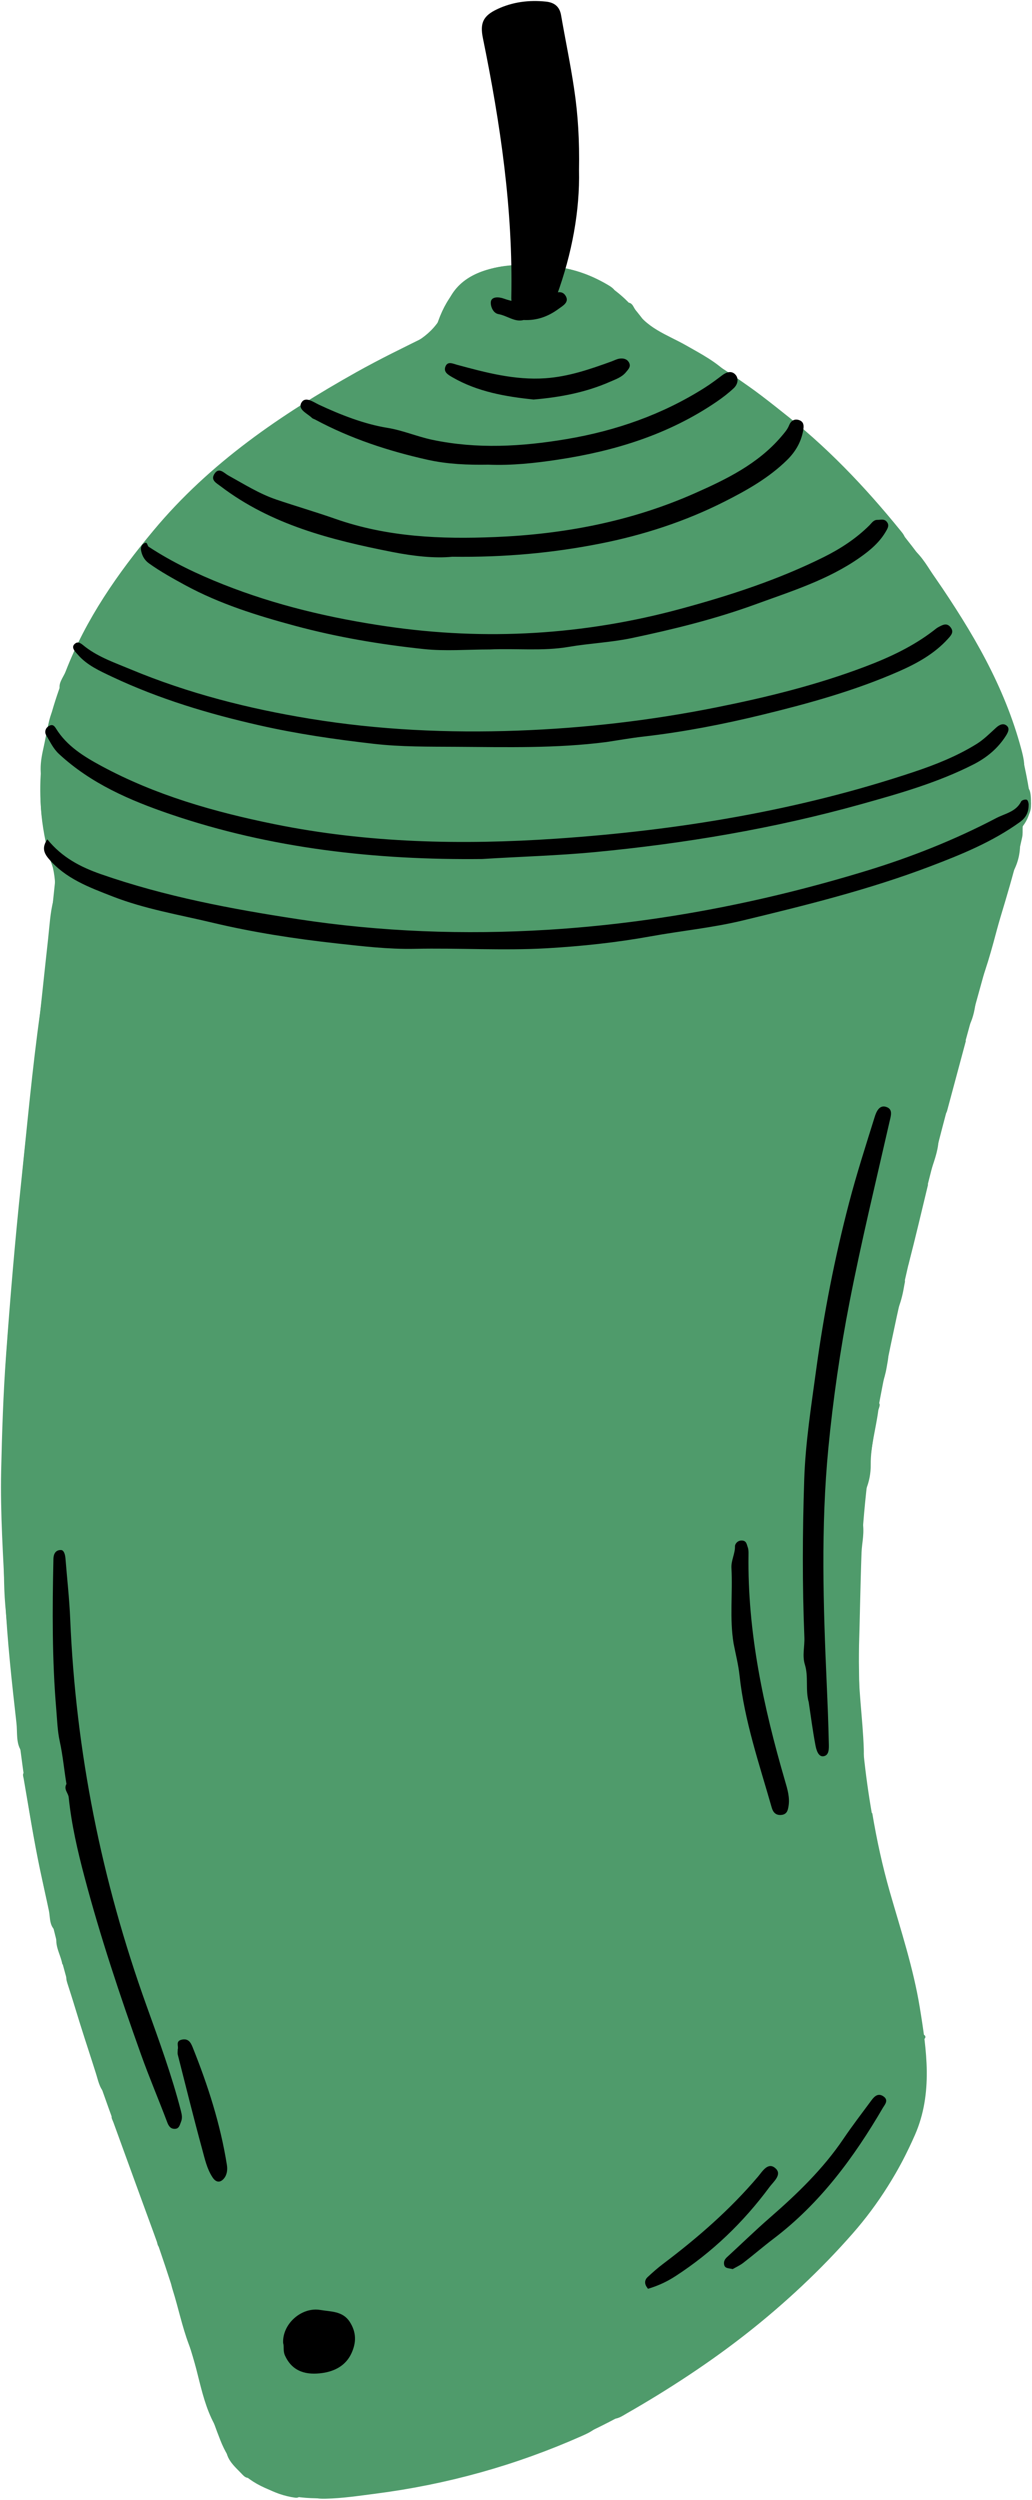
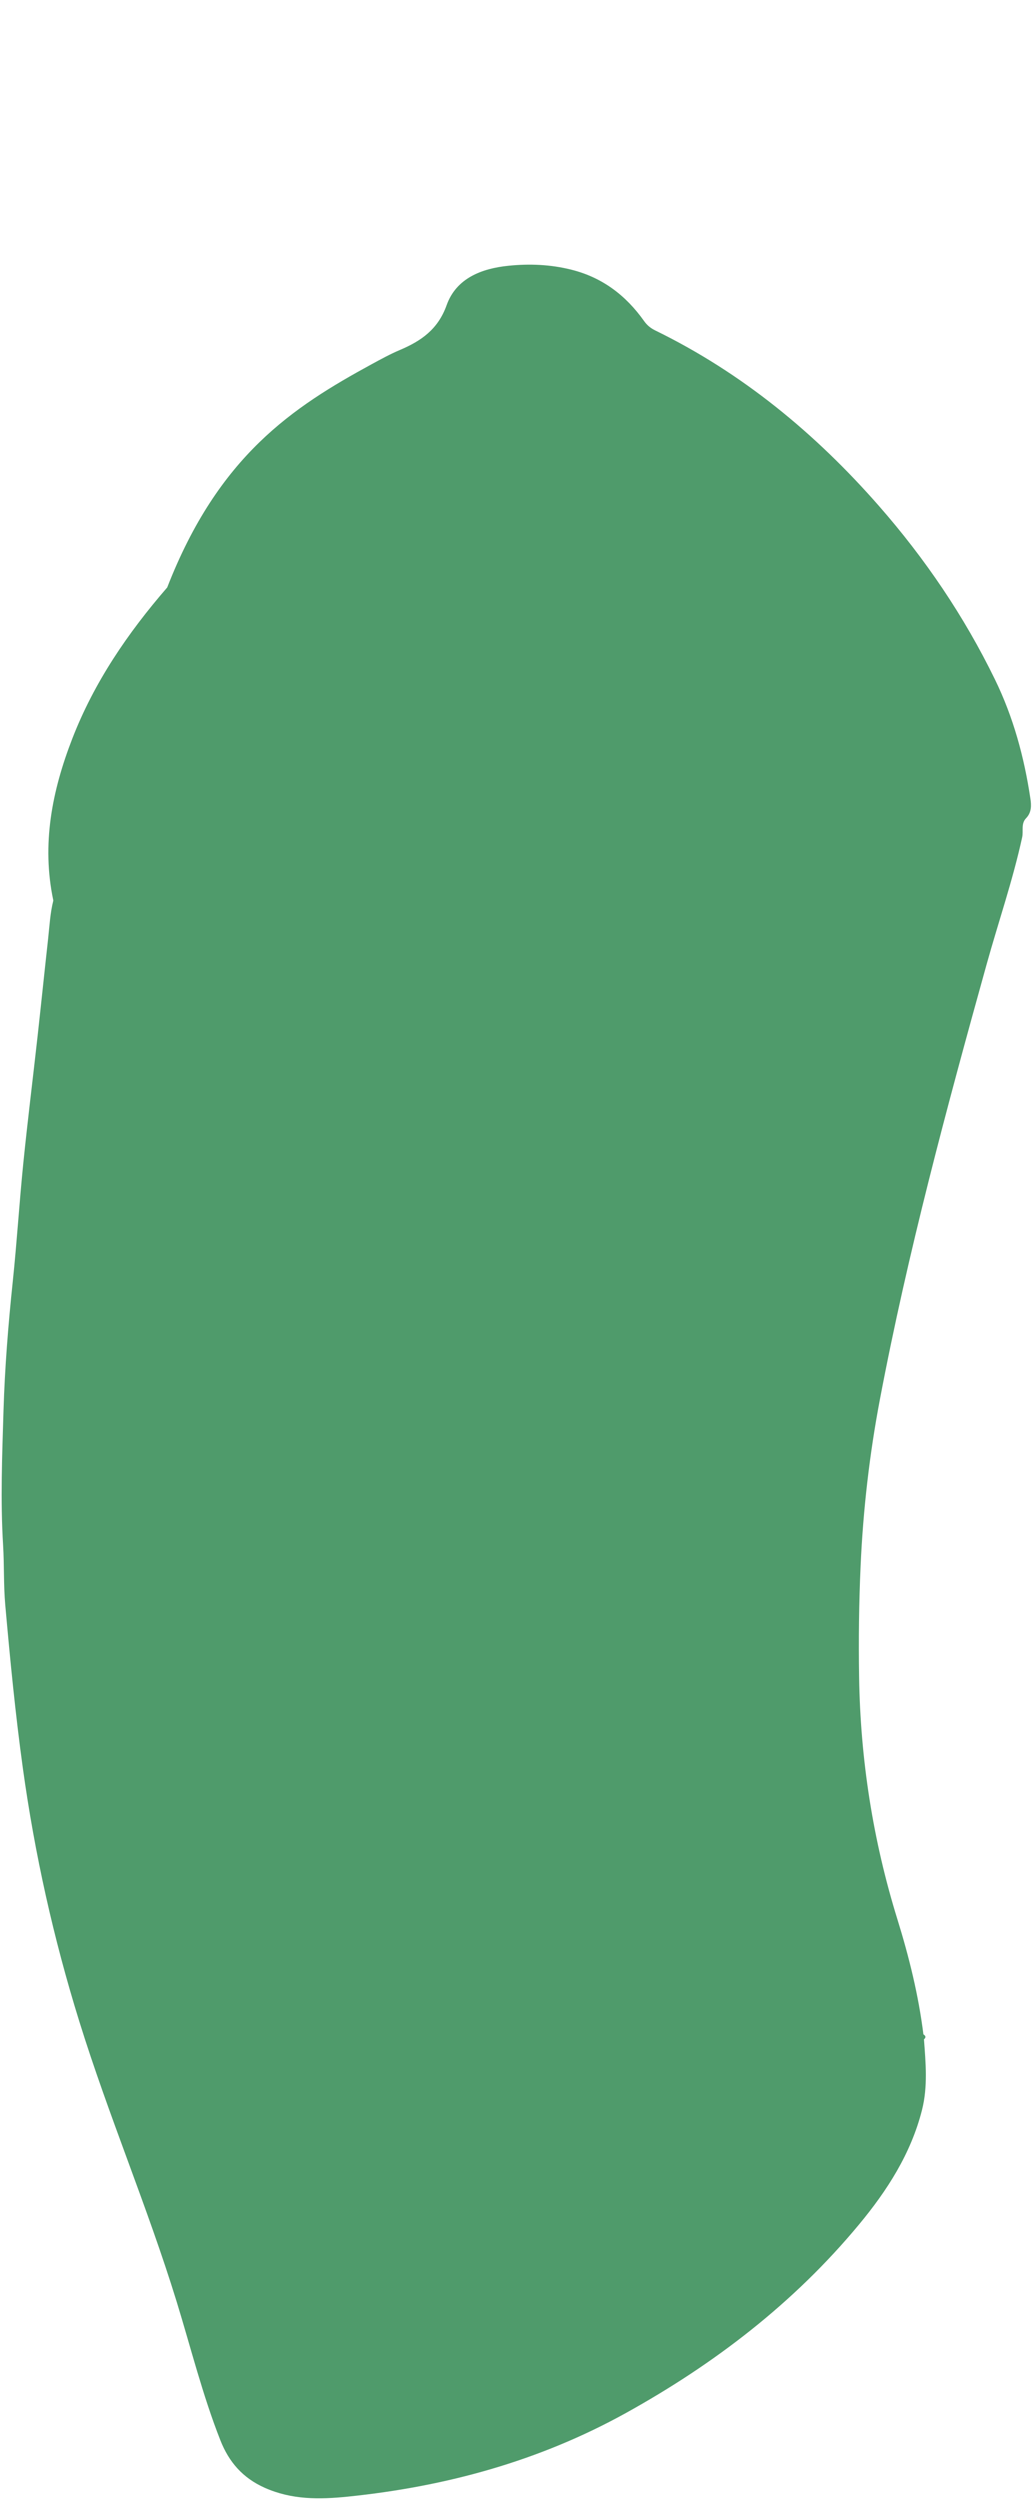
<svg xmlns="http://www.w3.org/2000/svg" fill="#000000" height="500.5" preserveAspectRatio="xMidYMid meet" version="1" viewBox="-0.2 -0.2 206.7 500.5" width="206.7" zoomAndPan="magnify">
  <g id="change1_1">
-     <path d="M205.31,163.6c-1.05,1.08-0.5,2.55-0.78,3.82c-1.88,8.62-4.76,16.95-7.12,25.43 c-8.02,28.81-15.79,57.68-21.37,87.07c-2.09,11.01-3.37,22.14-3.87,33.37c-0.33,7.4-0.42,14.8-0.3,22.2 c0.25,16.53,2.77,32.72,7.67,48.52c2.34,7.55,4.23,15.19,5.21,23.04c0.47,0.29,0.56,0.61,0.11,1c0.35,4.72,0.79,9.46-0.39,14.13 c-2.21,8.75-7.01,16.18-12.64,22.96c-13,15.67-28.91,27.87-46.67,37.71c-17.35,9.61-36.05,14.73-55.71,16.74 c-5.7,0.58-11.19,0.64-16.6-1.76c-4.43-1.97-7.2-5.16-8.92-9.54c-3.57-9.07-5.91-18.51-8.77-27.8 c-5.83-18.91-13.61-37.14-19.48-56.04c-5.16-16.6-8.93-33.5-11.31-50.73c-1.5-10.86-2.55-21.75-3.52-32.66 c-0.35-3.99-0.19-7.96-0.43-11.93c-0.55-8.97-0.19-17.95,0.08-26.92c0.26-8.62,0.95-17.22,1.85-25.81 c0.83-7.91,1.32-15.86,2.12-23.78c0.86-8.48,1.92-16.95,2.86-25.42c0.72-6.5,1.39-13.01,2.11-19.51c0.28-2.55,0.41-5.15,1.04-7.62 c1.14-4.48-0.75-8.5-1.62-12.63c-2.38-11.27-0.25-21.97,3.8-32.41c4.38-11.29,11.1-21.13,19.01-30.26 C43.57,91,58.48,81.3,74.26,72.7c1.83-0.99,3.66-2,5.57-2.81c4.3-1.82,7.69-4.13,9.43-9.01c1.93-5.4,7.04-7.34,12.39-7.88 c4.19-0.43,8.43-0.26,12.6,0.79c6.21,1.56,10.9,5.14,14.54,10.26c0.6,0.85,1.3,1.43,2.23,1.89c17.45,8.52,32.11,20.63,44.83,35.15 c9.25,10.56,17.07,22.09,23.23,34.73c3.68,7.54,5.85,15.53,7.09,23.79C206.39,161.01,206.44,162.43,205.31,163.6z" fill="#4f9b6b" />
+     <path d="M205.31,163.6c-1.05,1.08-0.5,2.55-0.78,3.82c-1.88,8.62-4.76,16.95-7.12,25.43 c-8.02,28.81-15.79,57.68-21.37,87.07c-2.09,11.01-3.37,22.14-3.87,33.37c-0.33,7.4-0.42,14.8-0.3,22.2 c0.25,16.53,2.77,32.72,7.67,48.52c2.34,7.55,4.23,15.19,5.21,23.04c0.47,0.29,0.56,0.61,0.11,1c0.35,4.72,0.79,9.46-0.39,14.13 c-2.21,8.75-7.01,16.18-12.64,22.96c-13,15.67-28.91,27.87-46.67,37.71c-17.35,9.61-36.05,14.73-55.71,16.74 c-5.7,0.58-11.19,0.64-16.6-1.76c-4.43-1.97-7.2-5.16-8.92-9.54c-3.57-9.07-5.91-18.51-8.77-27.8 c-5.83-18.91-13.61-37.14-19.48-56.04c-5.16-16.6-8.93-33.5-11.31-50.73c-1.5-10.86-2.55-21.75-3.52-32.66 c-0.35-3.99-0.19-7.96-0.43-11.93c-0.55-8.97-0.19-17.95,0.08-26.92c0.26-8.62,0.95-17.22,1.85-25.81 c0.83-7.91,1.32-15.86,2.12-23.78c0.86-8.48,1.92-16.95,2.86-25.42c0.72-6.5,1.39-13.01,2.11-19.51c0.28-2.55,0.41-5.15,1.04-7.62 c-2.38-11.27-0.25-21.97,3.8-32.41c4.38-11.29,11.1-21.13,19.01-30.26 C43.57,91,58.48,81.3,74.26,72.7c1.83-0.99,3.66-2,5.57-2.81c4.3-1.82,7.69-4.13,9.43-9.01c1.93-5.4,7.04-7.34,12.39-7.88 c4.19-0.43,8.43-0.26,12.6,0.79c6.21,1.56,10.9,5.14,14.54,10.26c0.6,0.85,1.3,1.43,2.23,1.89c17.45,8.52,32.11,20.63,44.83,35.15 c9.25,10.56,17.07,22.09,23.23,34.73c3.68,7.54,5.85,15.53,7.09,23.79C206.39,161.01,206.44,162.43,205.31,163.6z" fill="#4f9b6b" />
  </g>
  <g id="change2_1">
-     <path d="M122.33,483.97c0.01,0,0.02,0,0.03,0c0,0.01-0.01,0.02-0.01,0.02L122.33,483.97z M187.76,227.2 c0,0.02,0,0.03,0,0.05c0.01-0.01,0.02-0.01,0.02-0.02L187.76,227.2z M155.71,354.47c0.01-0.04,0.03-0.08,0.04-0.11 c0.01-0.02,0.01-0.06,0.02-0.09c0.02-0.12,0.01-0.18-0.04-0.19c-0.03,0.15-0.05,0.32-0.08,0.51 C155.67,354.56,155.69,354.51,155.71,354.47z M193.33,183.89c-0.61,0.56-0.94,1.32-0.38,1.99c0.72,0.86,1.3,0.03,1.86-0.41 c1.87-1.49,3.74-2.99,6.11-4.89c-1.55,5.52-2.69,10.52-4.44,15.3c-0.65,1.79-2.68,3.11-4.16,4.56c-1.23,1.21-2.58,2.29-3.87,3.43 c0.24,0.27,0.48,0.54,0.71,0.81c1.95-1.57,3.91-3.14,6.13-4.93c-0.36,3.85-1.41,6.94-4.75,8.91c1.4,0.85,1.63-0.67,2.73-0.54 c-1.26,4.7-2.52,9.37-3.77,14.04c-0.33,1.24-1.67,1.21-2.42,1.97c-7.03,7.1-14.12,14.13-21.23,21.15 c-0.86,0.84-1.18,1.76-1.13,2.89c-0.15,0.16-0.3,0.32-0.45,0.49c-0.91,0.04-1.79,0.03-2.52,0.77c-3.71,3.79-7.45,7.54-11.16,11.32 c-0.44,0.45-1.17,1.03-0.46,1.64c0.57,0.49,1-0.3,1.38-0.67c3.3-3.25,6.63-6.49,9.86-9.82c1.01-1.04,2.68-1.48,2.99-3.17 c0.41-0.01,0.74-0.15,0.92-0.54c7.48-7.01,14.62-14.37,22.51-20.94c0.09,2.36-0.74,4.53-1.45,6.7c-0.72,2.21-3.52,2.66-4.55,4.98 c1.81,0.19,2.18-2,3.9-2.03c-1.3,5.38-2.53,10.67-3.9,15.93c-0.26,0.98-1.04,1.83-1.58,2.74c-0.25,0.17-0.5,0.34-0.74,0.51 c0.08,0.1,0.15,0.2,0.23,0.31c0.23-0.21,0.45-0.42,0.68-0.63c0.95,0.06,0.66,0.61,0.56,1.22c-0.52,3.22-1.44,6.24-3.66,8.77 c-0.91,1.04-1.6,2.27-2.61,3.74c3.88-0.34,3.09,1.77,2.72,4.03c-0.43,2.57-1.39,4.87-2.59,7.13c-0.08,0.08-0.16,0.17-0.24,0.25 c0.09-0.07,0.18-0.15,0.27-0.22c1.86-0.52,0.95,0.99,0.89,1.44c-0.47,3.62-1.56,7.22-1.52,10.82c0.09,7.36-5.67,11.12-9.23,16.22 c-4.67,6.67-9.48,13.24-14.23,19.85c-0.19,0.26-0.42,0.54,0.22,1.33c7.12-8.71,14.18-17.34,21.54-26.34 c0.55,2.57-0.07,4.56-0.14,6.56c-0.25,6.87-0.34,13.75-0.56,20.63c-0.2,6.29,0.81,12.51,1.01,18.77c0.05,1.69-0.08,3.27-0.8,4.85 c-1.63,3.58-1.1,7.23-0.03,10.89c1.16-0.61,1.26-2.1,2.52-2.98c0.91,5.43,2.05,10.65,3.52,15.79c2.2,7.66,4.71,15.24,6,23.13 c1.4,8.56,2.66,17.25-0.96,25.53c-3.14,7.17-7.29,13.84-12.48,19.75c-12.91,14.71-28.3,26.33-45.23,36 c-0.91,0.52-1.81,1.2-2.97,1.06c0.13-0.53,0.7-0.96,0.29-1.76c-1,0.17-1.86,0.75-2.2,1.65c-0.76,2.04-2.44,2.83-4.21,3.61 c-13.21,5.86-26.99,9.69-41.33,11.53c-3.29,0.42-6.56,0.92-9.89,0.99c-1.96,0.04-3.67-0.09-3.75-2.66 c-1.17,0.69-0.81,2.67-2.38,2.46c-2.14-0.29-4.2-1.03-6.1-2.07c-0.69-0.38-0.14-1.05,0.09-1.55c0.6-1.28,1.21-2.56,1.88-3.8 c0.53-0.98,0.84-1.96-0.35-2.55c-1.3-0.65-1.42,0.8-1.84,1.41c-0.79,1.16-1.34,2.48-2.03,3.72c-0.58,1.04-1.3,1.17-2.16,0.26 c-1.68-1.79-3.79-3.34-3.23-6.28c0.04-0.2-0.09-0.5-0.24-0.67c-4.75-5.51-4.91-12.77-7.32-19.18c-1.34-3.56-2.1-7.34-3.25-10.98 c-0.46-1.44-0.5-2.67,0.28-4.03c1.13-1.99,0.05-4.09-2.29-4.28c-1.1-0.09-0.95-0.77-1.13-1.27c-2.93-7.95-5.81-15.91-8.71-23.87 c-0.14-0.39-0.47-0.95-0.32-1.16c1.65-2.37-0.03-3.41-1.55-4.86c-0.93-0.89-1.22-2.51-1.65-3.84c-1.93-6.01-3.77-12.05-5.72-18.05 c-0.39-1.2-0.2-2.04,0.65-2.91c0.81-0.83,1.5-1.77,2.21-2.69c0.31-0.41,1.12-0.85,0.43-1.41c-0.63-0.52-0.97,0.24-1.35,0.65 c-0.84,0.89-1.52,1.96-2.92,2.65c-0.39-2.22-1.91-4.11-0.84-6.44c0.17-0.16,0.34-0.33,0.5-0.49c0.14-0.16,0.28-0.33,0.42-0.49 c-0.09-0.06-0.18-0.12-0.28-0.18c-0.06,0.21-0.11,0.43-0.17,0.64c-0.16,0.17-0.33,0.34-0.49,0.51c-1.84-0.88-1.53-2.82-1.84-4.29 c-0.56-2.71-1.18-5.4-1.75-8.1c-1.28-6.08-2.24-12.22-3.3-18.34c-0.09-0.54-0.47-1.29,0.7-1.46c0.55-0.08,0.98-0.85,1.52-1.23 c1.71-1.19,1.32-2.63,0.23-3.82c-1.38-1.51-1.62,1.04-3,0.86c-1-1.56-0.69-3.65-0.9-5.5c-0.93-8.24-1.84-16.47-2.24-24.77 c-0.41-8.55-1-17.09-0.82-25.64c0.17-7.72,0.42-15.44,0.98-23.14c0.83-11.5,1.8-23.01,3.01-34.48c1.21-11.43,2.23-22.89,3.83-34.28 c1.22-8.68,2.05-17.42,2.98-26.14c0.2-1.85-0.82-3.52-1.26-5.27c-0.9-3.55-1.53-7.13-1.64-10.8c-0.05-1.47,0.34-2.51,2.05-2.39 c1.17,0.08,1.81-0.55,2.44-1.4c1.33-1.81,2.6-3.68,4.13-5.3c1.35-1.42,1.77-2.74,0.52-4.6c-2.86,3.19-5.72,6.38-8.82,9.84 c-0.87-3.5,0.28-6.49,0.83-9.46c0.46-2.48,0.84-5.11,2.76-7.08c0.5-0.52,0.47-0.9,0.09-1.68c-0.69-1.38,0.53-2.64,1.02-3.91 c4.06-10.51,10.41-19.6,17.58-28.2C41.8,92.47,56.04,82.79,71.2,74.29c4.68-2.62,9.52-4.96,14.33-7.34 c0.83-0.41,1.39-0.9,1.65-1.72c3.69-11.95,12.34-12.83,21.32-12.32c4.69,0.26,9.08,1.55,13.14,3.97c1.59,0.95,2.01,1.7,0.4,3.08 c-1.7,1.46-3.17,3.19-4.79,4.74c-0.85,0.81-1.24,1.71-0.39,2.59c1.08,1.11,1.53-0.31,2.07-0.8c1.83-1.69,3.58-3.48,5.34-5.26 c0.82-0.84,1.72-1.32,2.41-0.05c2.32,4.29,6.77,5.6,10.61,7.8c3,1.71,6.1,3.31,8.54,5.86c0,0,0,0,0,0 c3.79,1.86,6.97,4.6,10.28,7.15c9.07,6.98,16.9,15.21,24.09,24.07c0.62,0.76,1.21,1.46,0.72,2.67c-0.58,1.41,0.16,2.66,1.01,3.9 c0.73-1.02-0.65-2.09,0.57-3.07c2.04,1.6,3.25,3.97,4.7,6.06c7.32,10.56,13.79,21.55,17.15,34.13c0.89,3.31,1.25,5.9-2.22,8.07 c-2.58,1.6-4.73,3.9-7.01,5.96c-0.84,0.75-1.87,1.39-2.44,2.99c1.97-0.6,3.02-1.97,4.29-2.94c2.44-1.87,4.82-3.81,7.18-5.77 c1.28-1.06,1.88-0.73,2.07,0.83c0.37,3.18-0.57,5.83-3.11,7.86c-4.08,3.27-8.17,6.53-12.25,9.8c-0.26,0.21-0.51,0.43-0.74,0.66 c-0.46,0.46-1.21,0.98-0.7,1.65c0.64,0.85,1.18-0.11,1.62-0.44c3.68-2.84,7.33-5.72,10.98-8.6c0.63-0.5,1.13-1.23,2.1-1.15 c0.03,5.08-2.88,8.43-6.53,11.39C196.09,181.25,194.73,182.6,193.33,183.89z M14.88,135.24c-0.9,0.87-1.76,1.25-1.81,2.86 C14.17,137.28,14.97,136.87,14.88,135.24z M175.6,244.91c0.29,0.34,0.63-0.23,0.72-0.64c0.17-0.18,0.35-0.36,0.52-0.53 c0.17-0.16,0.34-0.33,0.51-0.49c0.18-0.16,0.36-0.31,0.53-0.47c0.17-0.16,0.34-0.33,0.51-0.49c0.06-0.11,0.13-0.23,0.19-0.34 c-0.12,0.06-0.23,0.13-0.35,0.19c-0.17,0.16-0.34,0.33-0.51,0.49c-0.16,0.18-0.32,0.35-0.47,0.53c-0.17,0.17-0.33,0.33-0.5,0.5 c-0.16-0.03-0.31-0.01-0.45,0.06C175.86,244.01,175.03,244.24,175.6,244.91z M172.07,273.4c-0.11,0.07-0.22,0.14-0.34,0.2 c-0.16,0.18-0.32,0.35-0.48,0.53c-0.39,0.23-0.53,0.58-0.49,1.02c-0.08,0.09-0.16,0.17-0.24,0.26c0.1-0.07,0.19-0.14,0.29-0.22 c0.4-0.19,0.55-0.53,0.56-0.95c0.17-0.16,0.35-0.32,0.52-0.49C171.94,273.63,172,273.52,172.07,273.4z M172.63,272.5l-0.04-0.14 l-0.09,0.12L172.63,272.5z M174.11,270.32c-0.32,0.15-0.65,0.39-0.67,0.84c-0.01,0.26,0.13,0.49,0.44,0.39 c0.41-0.12,0.71-0.4,0.74-0.85C174.64,270.44,174.5,270.25,174.11,270.32z M170.29,249.69c1.46-0.53,2.54-1.45,3.02-2.98 c0.16-0.17,0.33-0.33,0.49-0.5c0.21-0.06,0.42-0.11,0.63-0.17c-0.06-0.09-0.11-0.18-0.17-0.27c-0.16,0.14-0.33,0.27-0.49,0.41 c-0.17,0.16-0.33,0.33-0.5,0.49C171.84,247.25,170.75,248.16,170.29,249.69z M169.05,250.89c0.07-0.06,0.14-0.12,0.22-0.18 c-0.06,0.01-0.12,0.02-0.16,0.04C169.07,250.77,169.07,250.85,169.05,250.89z M168.8,277.66c0.42-0.2,0.55-0.54,0.51-0.98 c0.08-0.08,0.17-0.16,0.25-0.24c-0.06,0.01-0.13-0.01-0.16,0.02c-0.05,0.05-0.07,0.13-0.1,0.2 C168.87,276.87,168.74,277.22,168.8,277.66z M168.54,277.88c0.05-0.01,0.13,0.01,0.15-0.02c0.04-0.04,0.06-0.11,0.09-0.17 C168.7,277.75,168.62,277.82,168.54,277.88z M167.9,251.52c-0.03,0.03-0.04,0.08-0.06,0.12c0.07-0.05,0.13-0.1,0.2-0.15 C167.99,251.51,167.92,251.5,167.9,251.52z M165.58,253.91c0.05-0.06,0.1-0.12,0.15-0.18c-0.04,0.01-0.08,0.02-0.11,0.05 C165.6,253.8,165.6,253.86,165.58,253.91z M189.51,169.45c1.63-0.67,2.41-1.22,2.76-2.6C190.87,167.11,190.29,167.89,189.51,169.45 z M182.02,163.16c-0.07,0.28,0.12,0.47,0.41,0.38c0.61-0.18,0.88-0.63,0.87-1.26c0.44,0.04,0.79-0.09,0.99-0.51 c0.17-0.16,0.34-0.33,0.5-0.49c0.88-0.12,1.45-0.55,1.5-1.5c0.74,0.03,1.2-0.37,1.49-1c0.82-0.11,1.37-0.5,1.71-1.39 c-1.2-0.09-1.62,0.47-1.74,1.36c-0.74-0.03-1.19,0.38-1.49,1.01c-0.87,0.13-1.43,0.56-1.51,1.49c-0.16,0.17-0.33,0.33-0.49,0.5 c-0.44-0.04-0.79,0.09-0.99,0.5C182.71,162.35,182.17,162.53,182.02,163.16z M186.7,171.68c-0.24,0.07-0.72,0.05-0.51,0.41 c0.17,0.29,0.49-0.01,0.65-0.27c0.07-0.11,0.14-0.23,0.2-0.34C186.93,171.54,186.82,171.61,186.7,171.68z M185.11,182.19 c-0.51-0.72-1.09-0.08-1.48,0.22c-0.97,0.73-2,1.45-2.58,2.65c1.62,0.49,2.57-0.51,3.55-1.39 C185.03,183.28,185.53,182.78,185.11,182.19z M178.75,151.25c-0.16,0.17-0.32,0.35-0.47,0.52c-0.34-0.03-0.65,0.01-0.81,0.35 c-0.03,0.07,0.11,0.21,0.17,0.32c0.22-0.22,0.43-0.44,0.65-0.66c0.17-0.16,0.34-0.32,0.51-0.48c1.88-0.7,2.87-2.36,4.22-3.65 C181.16,148.36,179.47,149.25,178.75,151.25z M148.89,322.7c0.33-0.04,0.64-0.14,0.67-0.53c0.01-0.08-0.19-0.27-0.28-0.26 c-0.39,0.04-0.45,0.38-0.51,0.7c-0.2,0.31-0.39,0.61-0.59,0.92c-0.73,0.09-1.18,0.61-1.59,1.13c-4.81,6.14-9.6,12.3-14.39,18.45 c-0.41,0.53-0.54,1.1,0.01,1.86c1.63-1.98,3.19-3.79,4.66-5.68c3.97-5.1,8.13-10.05,11.5-15.59 C148.55,323.35,148.72,323.02,148.89,322.7z M148.49,332.45c-0.07,0.21-0.14,0.43-0.21,0.64c-0.16,0.17-0.32,0.34-0.48,0.51 c-0.13,0.17-0.26,0.33-0.39,0.5c0.09,0.06,0.18,0.11,0.27,0.17c0.05-0.21,0.11-0.42,0.16-0.63c0.17-0.16,0.34-0.32,0.51-0.48 c0.14-0.17,0.28-0.34,0.42-0.5C148.67,332.59,148.58,332.52,148.49,332.45z M133.82,363.08c-0.11,0.12-0.23,0.24-0.34,0.36 c0.12-0.12,0.24-0.23,0.36-0.35c3.22-2.6,5.12-6.25,7.42-9.55c1.44-2.07,3.44-3.83,4.05-6.43c-0.67,0.61-1.45,1.13-1.97,1.84 c-2.7,3.68-5.36,7.38-7.96,11.13C134.74,361,133.61,361.71,133.82,363.08z M145.41,346.92c-0.04,0.05-0.06,0.11-0.08,0.17 c0.08-0.07,0.15-0.14,0.23-0.2C145.5,346.9,145.43,346.89,145.41,346.92z M132.66,364.18c-0.03,0.02-0.03,0.08-0.04,0.13 c0.05-0.06,0.1-0.12,0.15-0.18C132.73,364.15,132.69,364.16,132.66,364.18z M108.64,445.56c0.71-0.6,1.21-1.03,0.82-2.14 C108.94,444.11,108.41,444.46,108.64,445.56z M119.7,384.99c0.31-0.46,0.97-1.04,0.38-1.5c-0.82-0.63-1.06,0.36-1.38,0.84 c-5.88,8.75-11.75,17.5-17.58,26.29c-0.57,0.87-1.46,1.65-1.32,2.88c-0.07,0.1-0.14,0.19-0.2,0.29c0.1-0.07,0.19-0.14,0.29-0.21 c0.54-0.51,1.17-0.95,1.6-1.54C107.92,403.27,113.56,393.96,119.7,384.99z M93.88,376.6c0.64-0.42,1.27-0.85,1.25-1.84 c-1.23,0.18-1.25,0.99-1.31,1.79c-2.13,1.19-2.98,3.35-4.09,5.31C91.55,380.43,92.99,378.73,93.88,376.6z M93.51,394.93 c-0.06,0.2-0.11,0.41-0.17,0.61c-0.41,0.04-0.76,0.17-0.75,0.67c0,0.06,0.1,0.16,0.16,0.16c0.52-0.01,0.58-0.4,0.64-0.79 c0.13-0.16,0.26-0.32,0.39-0.47C93.68,395.05,93.59,394.99,93.51,394.93z M74.42,360.46c0.19-0.12,0.44-0.2,0.6-0.37 c1.44-1.58,2.87-3.17,4.29-4.77c0.27-0.3,0.6-0.7,0.12-1.04c-0.2-0.14-0.71-0.13-0.87,0.03c-1.65,1.61-3.31,3.21-4.85,4.93 C73.23,359.78,73.71,360.29,74.42,360.46z M73.73,396.66c-0.03,0.02-0.03,0.08-0.04,0.12c0.05-0.06,0.09-0.11,0.14-0.17 C73.79,396.62,73.75,396.63,73.73,396.66z M67.1,337.03c0.29-0.3,0.41-0.78,0.03-1.11c-0.42-0.37-0.78-0.02-1.04,0.28 c-1.58,1.78-3.13,3.57-4.69,5.36c0.21,0.22,0.41,0.44,0.62,0.66C63.72,340.49,65.42,338.78,67.1,337.03z M64.82,344.54 c-0.41,0.05-0.78,0.15-0.76,0.68c0,0.06,0.1,0.16,0.16,0.16c0.52,0.04,0.62-0.35,0.7-0.74c0.06-0.1,0.13-0.21,0.19-0.31 C65.02,344.4,64.92,344.47,64.82,344.54z M56.88,420.58c0.93-1.01,1.63-2.24,2.37-3.3c-0.02-0.68-0.34-1.26-0.84-0.88 c-1.15,0.89-2.33,1.89-2.44,3.5C55.94,420.37,56.45,421.05,56.88,420.58z M56.28,430.18c-1.28,0.61-1.78,1.87-2.29,3.07 c-0.17,0.4,0.19,0.76,0.94,0.73c0.71-0.9,1.65-1.83,1.91-3.18C56.9,430.47,56.59,430.03,56.28,430.18z M61.52,375.19 c0.35-0.41,0.48-0.9,0.06-1.33c-0.45-0.46-0.94-0.26-1.3,0.12c-2.32,2.47-4.61,4.96-6.91,7.45c-0.41,0.45-0.35,0.9,0.03,1.32 c0.27,0.29,0.49,0.68,0.99,0.64c0.14-0.08,0.31-0.14,0.41-0.25C57.04,380.48,59.28,377.84,61.52,375.19z M23.97,388.28 c-0.47,0.53-0.48,1.01-0.02,1.52c0.32,0.35,0.69,0.95,1.19,0.6c1.5-1.04,2.55-2.48,3.3-4.04c-0.17-0.7-0.34-1.31-0.89-1.55 c-0.54-0.23-0.89,0.3-1.2,0.66C25.54,386.39,24.78,387.36,23.97,388.28z M25.78,351.02c0.61-0.01,1.11-0.49,0.93-1.16 c-0.19-0.67-0.42-1.43-1.27-1.63c-0.67,0.16-1.06,0.6-0.9,1.23C24.7,350.14,24.84,351.03,25.78,351.02z M28.99,367.71 c-0.12-0.39-0.14-1.04-0.63-0.89c-0.97,0.3-1.7,1.01-1.87,2.08c-0.07,0.43,0.3,1.01,0.63,0.91 C28.11,369.5,28.74,368.75,28.99,367.71z M29.26,345.73c0.21,0.35,0.37,0.76,0.9,0.66c0.08-0.03,0.17-0.05,0.22-0.1 c3.08-2.88,5.86-6.03,8.47-9.32c0.45-0.57-0.09-1.52-0.65-1.99c-0.77-0.64-1.17,0.26-1.57,0.68c-2.45,2.58-4.85,5.19-7.27,7.8 C28.71,344.18,28.8,344.95,29.26,345.73z M64.12,235.46c-0.33,0.39-0.37,1.01,0.04,1.38c0.53,0.48,0.91-0.08,1.22-0.41 c1.18-1.28,2.32-2.6,3.47-3.9c0.49-0.55,0.98-1.1,1.54-1.72c-0.23-0.33-0.38-0.63-0.6-0.84c-0.3-0.28-0.67-0.14-0.89,0.1 C67.29,231.84,65.68,233.63,64.12,235.46z M69.05,90.24c0.03-0.02,0.02-0.09,0.03-0.13c-0.05,0.06-0.09,0.12-0.14,0.18 C68.98,90.28,69.02,90.26,69.05,90.24z M71.38,219.06c-0.38,0.43-0.5,0.92,0.01,1.28c0.45,0.33,0.77-0.13,1-0.43 c2.24-2.8,4.46-5.62,6.69-8.44c-0.21-0.19-0.41-0.39-0.62-0.58C76.1,213.61,73.74,216.34,71.38,219.06z M72.47,131.17 c0.62-0.23,1.13-0.62,1.22-1.32c0.06-0.44-0.26-0.86-0.66-0.87c-0.8-0.02-1.06,0.61-1.13,1.29 C71.86,130.68,71.93,131.08,72.47,131.17z M98.33,158.17c-0.72,0.82-0.1,1.47,0.54,2.01c0.26-0.12,0.44-0.15,0.55-0.26 c2.45-2.35,4.82-4.78,6.83-7.52c0.29-0.4,0.2-1-0.21-1.37c-0.48-0.44-0.96-0.15-1.3,0.22C102.58,153.54,100.41,155.81,98.33,158.17 z M104.69,124.96c0.03-0.07,0.06-0.14,0.08-0.21c-0.05-0.06-0.09-0.12-0.14-0.18c-0.06,0.05-0.11,0.11-0.17,0.16 C104.54,124.81,104.61,124.88,104.69,124.96z M104.94,176.24c3.56-2.74,6.44-6.09,9-9.73 C110.75,169.58,106.91,172.08,104.94,176.24z M109.51,120.16c0.11-0.05,0.15-0.25,0.22-0.38c-0.14-0.04-0.31-0.14-0.38-0.1 c-0.12,0.08-0.17,0.25-0.25,0.38C109.24,120.1,109.42,120.21,109.51,120.16z M143.21,107.52c0.91-0.54,1.72-1.25,2.08-2.25 c-0.06-0.41-0.15-0.9-0.52-0.77c-1.12,0.4-1.95,1.19-2.29,2.34C142.38,107.19,142.76,107.79,143.21,107.52z M143.92,177.35 c-0.01,0.03,0.1,0.1,0.15,0.15c0.07-0.12,0.13-0.23,0.2-0.35c-0.05-0.05-0.11-0.1-0.16-0.15 C144.04,177.12,143.96,177.23,143.92,177.35z M137.78,201.54c0.21,0.21,0.43,0.42,0.64,0.63c2.59-2.48,5.68-4.43,7.83-7.37 c-0.15-0.16-0.3-0.32-0.44-0.47C143.13,196.73,140.45,199.14,137.78,201.54z M146.24,141.07c0.19,0.36,0.34,0.74,0.54,1.1 c0.22,0.4,0.38,1.03,1.02,0.73c0.52-0.24,0.9-0.71,0.83-1.25c-0.18-0.59-0.19-1.16-0.49-1.5c-0.53-0.61,0.04-2.42-1.49-1.83 C145.43,138.79,145.68,140.04,146.24,141.07z M140.01,181.04c-1.97,1.11-3.16,2.07-3.77,3.64c-0.16,0.17-0.33,0.34-0.49,0.51 c-0.07,0.1-0.14,0.2-0.21,0.3c0.11-0.07,0.21-0.13,0.32-0.2c0.17-0.16,0.34-0.32,0.51-0.49 C137.91,184.17,138.95,183.05,140.01,181.04z M134.86,211.07c-2.98,2.6-5.95,5.21-8.92,7.83c-0.61,0.54-0.94,1.3-0.33,1.96 c0.78,0.85,1.31-0.06,1.82-0.5c2.67-2.33,5.33-4.67,7.97-7.03c0.48-0.43,0.89-0.95,1.38-1.48c-0.22-0.34-0.34-0.66-0.57-0.85 C135.77,210.61,135.27,210.71,134.86,211.07z M135.09,267.42c0.06-0.12,0.12-0.24,0.17-0.36c-0.06-0.04-0.11-0.09-0.17-0.13 c-0.06,0.12-0.12,0.23-0.16,0.36C134.92,267.32,135.03,267.38,135.09,267.42z M138.83,263.19c0.14-0.14,0.28-0.29,0.42-0.43 C139.1,262.9,138.96,263.04,138.83,263.19c-0.18,0.16-0.34,0.32-0.51,0.49c-0.17,0.16-0.34,0.33-0.51,0.49 c-0.07,0.1-0.14,0.2-0.21,0.29c0.08-0.08,0.17-0.17,0.25-0.25c0.16-0.17,0.33-0.34,0.49-0.51 C138.5,263.53,138.66,263.36,138.83,263.19z M140.48,255.67c-0.4-0.43-0.72-0.14-1.05,0.12c-2.58,1.96-4.76,4.35-7.04,6.62 c-0.3,0.3-0.53,0.64-0.28,1.1c0.21,0.39,0.53,0.62,0.98,0.65c0.08-0.02,0.18-0.02,0.24-0.07c2.68-2.21,5.12-4.67,7.4-7.29 C140.98,256.5,140.79,256,140.48,255.67z M115.85,365.1c0.66,0,0.94-0.39,1-1c0.07-0.03,0.14-0.05,0.19-0.1 c0.03-0.03,0.02-0.11,0.02-0.16c-0.07,0.09-0.15,0.17-0.22,0.26C116.18,364.1,115.9,364.48,115.85,365.1 c-0.43,0.2-0.54,0.56-0.5,0.99C115.77,365.88,115.88,365.53,115.85,365.1z M118.15,334.43c0.64-1.01-0.14-1.81-1.05-2.3 c-0.27,0.15-0.45,0.19-0.54,0.31c-1.82,2.25-3.69,4.47-5.41,6.81c-0.6,0.81,0.32,1.51,0.77,2.16c0.33,0.49,0.82,0.66,1.21,0.12 C114.84,339.19,116.6,336.87,118.15,334.43z M113.96,367.64c0.07,0.04,0.14,0.08,0.2,0.13c0.06-0.22,0.11-0.43,0.17-0.65 C114.21,367.29,114.08,367.47,113.96,367.64z M108.05,293.18c-0.21,0.07-0.41,0.07-0.51,0.17c-2.04,2.03-4.09,4.05-6.07,6.13 c-0.33,0.35-0.2,0.97,0.18,1.36c0.46,0.46,0.93,0.21,1.29-0.14c1.87-1.85,3.77-3.69,5.57-5.62 C109.14,294.41,109.12,293.57,108.05,293.18z M107.27,324.68c-1.51,0.84-2.96,1.88-4.01,4.19c2.02-1.27,3.13-2.54,4.09-4.25 c0.08-0.08,0.16-0.16,0.24-0.24C107.5,324.47,107.39,324.57,107.27,324.68z M109.8,267.43c0.47-0.44,1.06-0.84,0.99-1.63 c-0.11-1.4-1.59-2.16-2.66-1.27c-2.23,1.85-4.35,3.81-6.54,5.71c-1.36,1.18-0.32,2.1,0.35,2.96c0.82,1.07,1.44,0.12,2.01-0.4 C105.91,271.03,107.86,269.24,109.8,267.43z M109.52,321.99c-0.05,0.19-0.1,0.39-0.15,0.58c0.11-0.16,0.23-0.31,0.34-0.47 C109.65,322.07,109.58,322.03,109.52,321.99z M108.18,252.42c0.33,0.42,0.8,0.25,1.09-0.04c1.55-1.53,3.32-2.87,4.1-5.13 c-1.66,1.44-3.33,2.88-4.99,4.32C108.12,251.8,107.94,252.12,108.18,252.42z M109.03,237.12c0.61-0.6,0.46-1.42-0.13-2.01 c-0.72-0.71-1.17,0.05-1.63,0.45c-1.49,1.3-2.96,2.62-4.43,3.95c-0.48,0.44-1.02,0.88-0.97,1.78c0.24,0.59,0.36,1.88,1.49,0.98 C105.36,240.7,107.19,238.9,109.03,237.12z M120.78,282.95c0.75-0.75,0.44-1.3-0.4-1.68c-0.18,0.05-0.37,0.05-0.49,0.14 c-2.74,2.27-5.35,4.68-7.73,7.32c-0.5,0.55-0.02,1.13,0.36,1.53c0.5,0.53,0.9,0.03,1.23-0.3 C116.11,287.64,118.45,285.3,120.78,282.95z M119.4,304.1c0.04-0.01,0.07-0.03,0.1-0.05c0.03-0.02,0.02-0.08,0.03-0.12 C119.49,303.99,119.44,304.04,119.4,304.1z M113.28,260.04c-0.89,0.86,0.22,1.49,0.6,2.11c0.62,0.99,1.27,0.35,1.82-0.15 c1.65-1.5,3.27-3.04,4.93-4.53c0.53-0.47,0.67-0.94,0.18-1.48c-0.42-0.46-0.52-1.28-1.38-1.27c-0.15,0.06-0.34,0.08-0.45,0.18 C117.08,256.6,115.12,258.26,113.28,260.04z M114.64,246.89c0.03-0.07,0.07-0.14,0.1-0.2c-0.04-0.06-0.07-0.16-0.13-0.17 c-0.05-0.01-0.12,0.06-0.18,0.1C114.5,246.7,114.57,246.79,114.64,246.89z M122.64,274.99c1.79-1.93,3.58-3.85,5.37-5.78 c0.3-0.33,0.44-0.74,0.18-1.13c-0.33-0.48-0.75-0.26-1.04,0.05c-1.84,1.96-4.05,3.62-5.26,6.11 C122.14,274.49,122.39,274.74,122.64,274.99z M122.34,224.63c-0.01-0.61-0.07-1.03-0.47-1.27c-0.43-0.25-0.8-0.06-1.12,0.22 c-2.44,2.11-4.87,4.22-7.31,6.33c-0.78,0.67-0.43,1.37,0.07,1.95c0.5,0.59,1.05,0.27,1.5-0.15c2.2-2.01,4.4-4.01,6.57-6.04 C121.93,225.36,122.15,224.9,122.34,224.63z M121.07,182.55c-0.05,0.01-0.11,0-0.14,0.03c-0.03,0.04-0.04,0.08-0.06,0.13 C120.94,182.65,121.01,182.6,121.07,182.55z M110.27,313c0.52,0.29,0.96-0.1,1.3-0.46c2.58-2.78,5.15-5.58,7.73-8.38 c-0.48,0.07-1.09,0-1.37,0.27c-2.58,2.47-5.1,5-7.63,7.53C109.99,312.28,109.78,312.72,110.27,313z M117.57,362.73 c0,0.06,0.1,0.16,0.15,0.16c0.51-0.01,0.57-0.41,0.63-0.79c0.82-0.56,1.65-1.11,1.77-2.79c-1.13,1.01-1.7,1.73-1.79,2.77 C117.92,362.12,117.57,362.24,117.57,362.73z M130.66,272.39c0.14-0.15,0.05-0.67-0.11-0.87c-0.24-0.3-0.6-0.12-0.85,0.12 c-1.82,1.8-3.65,3.58-5.43,5.41c-0.64,0.66-0.28,1.17,0.5,1.53c0.2-0.1,0.47-0.15,0.62-0.31 C127.16,276.32,128.93,274.37,130.66,272.39z M133.56,245.58c0.58-0.56,0.12-1.24-0.23-1.82c-0.46-0.77-1.05-0.41-1.46-0.04 c-2.38,2.06-4.77,4.11-7.06,6.27c-0.67,0.63,0.17,2.49,1.01,2.52c0.15-0.05,0.35-0.06,0.45-0.17 C128.72,250.1,131.17,247.88,133.56,245.58z M126.09,177.55c-0.04,0-0.08,0.01-0.14,0.18c0.03-0.01,0.06-0.02,0.09-0.03 C126.08,177.68,126.08,177.6,126.09,177.55z M125.93,177.57c-0.03,0.06-0.07,0.13-0.1,0.19c0.02,0,0.04-0.01,0.05-0.01 C125.9,177.69,125.92,177.64,125.93,177.57z M125.83,177.76c-0.12,0.1-0.3,0.19-0.35,0.32c-0.03,0.08,0.11,0.24,0.17,0.36 c0.06-0.11,0.11-0.23,0.2-0.54C125.84,177.85,125.84,177.8,125.83,177.76z M125.3,213.25c-0.06,0.02-0.11,0.03-0.16,0.06 c-0.03,0.02-0.03,0.1-0.04,0.15C125.17,213.39,125.24,213.32,125.3,213.25z M127.04,211.67c0.04-0.02,0.04-0.1,0.05-0.15 c-0.08,0.07-0.16,0.13-0.25,0.2C126.91,211.71,126.98,211.7,127.04,211.67z M127.73,181.95c0.12-0.01,0.22-0.18,0.32-0.28 c-0.06-0.11-0.11-0.22-0.17-0.33c-0.13,0.07-0.32,0.1-0.38,0.21C127.4,181.74,127.4,181.98,127.73,181.95z M131.3,207.8 c-0.17,0.13-0.33,0.26-0.5,0.39c-1.07,0.27-1.82,0.86-1.99,2.02c-0.16,0.17-0.33,0.33-0.49,0.5c-0.08,0.08-0.17,0.16-0.25,0.23 c0.09-0.07,0.19-0.14,0.28-0.21c0.17-0.16,0.33-0.33,0.5-0.49c1.08-0.23,1.8-0.84,2.04-1.96c0.2-0.08,0.41-0.15,0.61-0.23 C131.43,207.98,131.37,207.89,131.3,207.8z M131.69,189.37c0.05-0.2,0.11-0.4,0.16-0.61c0.17-0.16,0.34-0.33,0.51-0.49 c0.08-0.08,0.17-0.17,0.25-0.25c-0.1,0.07-0.2,0.14-0.29,0.21c-0.16,0.17-0.33,0.33-0.49,0.5c-0.13,0.16-0.26,0.31-0.39,0.47 C131.51,189.26,131.6,189.31,131.69,189.37z M133.18,206.58c0.13-0.06,0.32-0.1,0.36-0.2c0.04-0.09-0.07-0.25-0.11-0.38 c-0.16,0.08-0.31,0.17-0.47,0.25C133.04,206.36,133.11,206.46,133.18,206.58z M134.9,173.93c-1.91,1.43-3.62,3.02-4.88,5.01 C132.03,178.04,134.17,175.82,134.9,173.93z M131.83,172.26c0.17-0.17,0.33-0.33,0.5-0.5c0.06-0.03,0.14-0.06,0.19-0.11 c0.03-0.03,0.01-0.1,0.02-0.16c-0.07,0.09-0.14,0.17-0.21,0.26c-0.17,0.17-0.33,0.33-0.5,0.5c-0.07,0.02-0.15,0.02-0.21,0.06 c-0.04,0.02-0.04,0.1-0.05,0.16C131.65,172.4,131.74,172.33,131.83,172.26z M133.71,170.25c-0.13-0.04-0.29-0.15-0.35-0.11 c-0.12,0.07-0.17,0.23-0.26,0.36c0.13,0.04,0.29,0.16,0.38,0.11C133.59,170.56,133.63,170.38,133.71,170.25z M136.69,129.7 c-4.31,2.15-8.04,6.93-7.26,8.99C131.69,135.79,134.51,133.43,136.69,129.7z M127.51,157.91c-2.77,2.6-4.96,5.41-7.2,8.17 c-1.27,1.57-0.04,3.05,0.82,4c1.04,1.15,1.53-0.63,2.17-1.14c1.23-0.98,2.28-2.18,3.4-3.29 C130.09,162.32,130.09,162.32,127.51,157.91z M116.72,171.74c-0.31-0.6-0.86-0.33-1.21,0.09c-2.65,3.16-5.33,6.3-7.9,9.54 c-0.62,0.78-0.34,1.72,0.61,2.26c0.21-0.06,0.41-0.06,0.51-0.16c2.94-2.91,5.95-5.76,8.74-8.81 C118.23,173.84,117.19,172.65,116.72,171.74z M96.82,194.71c-0.42,0.26-0.86,0.52-0.83,1.11c0,0.05,0.14,0.16,0.18,0.14 c0.55-0.18,0.71-0.63,0.77-1.15c2.4-1.1,3.73-3.4,5.59-5.09c0.39-0.36,0.45-0.92-0.03-1.3c-0.39-0.3-0.79-0.1-1.05,0.27 C99.98,190.76,97.98,192.41,96.82,194.71z M90.11,251.68c-0.51,0.51-0.91,1.02-0.23,1.68c0.65,0.63,1.2,0.29,1.73-0.2 c2.13-1.96,4.27-3.92,6.39-5.9c0.42-0.39,0.9-0.77,0.77-1.66c-0.16-0.26-0.33-0.79-0.69-1.06c-0.52-0.38-0.9,0.16-1.24,0.49 C94.59,247.24,92.36,249.47,90.11,251.68z M97.17,306.49c0.33-0.34,0.52-0.8,0.85-1.32c-0.48-0.57-0.48-2.03-1.63-1.08 c-1.76,1.47-3.31,3.21-4.86,4.92c-0.48,0.53-0.21,1.3,0.35,1.77c0.64,0.54,1.06-0.04,1.45-0.43 C94.63,309.08,95.91,307.8,97.17,306.49z M94.58,328.28c-1.42,1.36-2.8,2.78-4.12,4.25c-0.3,0.34-0.23,1.01,0.27,1.3 c0.44,0.25,0.77-0.16,1.04-0.46c1.16-1.28,2.32-2.57,3.46-3.87c0.21-0.24,0.37-0.52,0.52-0.74 C95.51,328.01,94.96,327.91,94.58,328.28z M96.73,276.1c-0.67-0.91-1.3-0.16-1.84,0.33c-1.65,1.5-3.28,3.03-4.93,4.53 c-0.57,0.52-0.71,1.08-0.32,1.76c0.41,0.71,0.74,1.48,1.63,1.84c0.2-0.09,0.47-0.14,0.63-0.3c1.89-1.85,3.85-3.65,5.63-5.61 C98.47,277.63,97.26,276.83,96.73,276.1z M86.97,288.32c-0.22-1.03-0.7-1.9-1.43-2.38c-0.68-0.44-1.12,0.47-1.58,0.89 c-0.92,0.85-1.79,1.74-2.67,2.63c-0.29,0.29-0.64,0.59-0.79,0.95c-0.49,1.19,0.15,2.18,0.94,2.88c0.83,0.73,1.33-0.32,1.77-0.79 C84.5,291.13,86.2,290.1,86.97,288.32z M85.71,315.17c-0.76-0.06-4.33,3.45-4.14,4.09c0.25,0.84,0.64,1.99,1.85,0.99 c1.08-0.89,2.08-1.91,2.98-2.98C87.23,316.26,86.43,315.65,85.71,315.17z M81.3,278.74c-0.09-0.57-0.34-1.14-0.89-1.42 c-0.53-0.27-0.95,0.12-1.3,0.46c-1.19,1.15-2.35,2.33-3.56,3.46c-0.59,0.56-0.62,1.1-0.2,1.75c0.26,0.41,0.41,0.92,1,0.99 C77.07,284.04,81.42,279.48,81.3,278.74z M78.69,322.33c-0.9,0.25-1.5,0.98-1.31,2.05c0.09,0.47,0.24,0.97,0.93,0.93 c0.6-0.51,1.46-0.89,1.39-1.83C79.66,322.97,79.35,322.15,78.69,322.33z M71.58,331.88c1.55-0.78,2.6-2.25,3.71-3.53 c-0.18-0.82-0.57-1.53-1.32-0.95c-1.17,0.9-2.33,1.91-2.99,3.28C70.74,331.18,70.91,332.22,71.58,331.88z M72.18,302.89 c1.45-0.01,2.51-1.41,2.94-2.64c0.33-0.94-0.67-1.92-1.77-2.58c-1.07,0.71-2.26,1.44-2.47,2.82 C70.74,301.45,71.31,302.89,72.18,302.89z M78.58,264.35c0.54,0.63,1.07,0.19,1.48-0.21c1.61-1.54,3.19-3.11,4.76-4.69 c0.28-0.28,0.43-0.67,0.66-1.04c-0.15-0.34-0.19-0.73-0.41-0.91c-0.39-0.33-0.76-0.03-1.06,0.27c-1.75,1.75-3.51,3.5-5.25,5.26 C78.4,263.4,78.2,263.91,78.58,264.35z M91.31,269.48c0.22-0.22,0.35-0.52,0.48-0.74c-0.34-1.08-0.98-1.28-1.7-0.67 c-1.95,1.64-3.85,3.33-5.75,5.04c-0.6,0.54-0.14,1.04,0.23,1.49c0.45,0.55,0.95,0.61,1.47,0.1 C87.8,272.97,89.56,271.23,91.31,269.48z M93.07,204.47c-2.62,1.58-4.18,4.23-6.35,6.27c-0.24,0.22-0.28,0.63,0.09,0.84 c0.42,0.25,0.84,0.08,1.08-0.27C89.47,208.93,92.06,207.35,93.07,204.47z M88.08,194.04c-0.37-0.4-0.79-0.27-1.05,0.08 c-1.69,2.24-3.8,4.18-4.86,6.88c2.59-1.38,3.97-3.89,5.93-5.84C88.38,194.87,88.41,194.4,88.08,194.04z M84.39,186.99 c-1.6,1.37-3.17,2.76-4.04,4.74c-0.36,0.2-0.5,0.52-0.55,1.03c-0.05,0.01-0.1,0.02-0.13,0.04c-0.03,0.02-0.03,0.1-0.04,0.15 c0.04-0.01,0.08-0.01,0.17-0.11c0,0.03-0.01,0.06-0.01,0.09c0.03-0.06,0.06-0.13,0.09-0.19c0.42-0.19,0.55-0.54,0.53-0.97 C82.61,190.9,83.72,189.12,84.39,186.99z M74.13,224.37c-0.51,0.58-0.27,1.24,0.51,1.58c0.16-0.09,0.34-0.13,0.44-0.25 c2.35-2.68,4.69-5.37,7.03-8.06c0.25-0.29,0.16-0.62-0.06-0.91c-0.39-0.49-0.75-0.2-1.03,0.11 C78.71,219.34,76.38,221.82,74.13,224.37z M70,272.01c-0.27,0.37-0.18,1,0.53,0.95c0.51-0.08,4.73-4.32,4.69-4.7 c-0.07-0.67-0.46-1.23-1.12-0.78C72.4,268.66,71.19,270.35,70,272.01z M65.48,305.98c0.04,0.9,0.51,2.31,1.46,2.32 c1.12,0.01,1.78-1.24,2.39-2.21c-0.62-0.96-0.7-2.59-1.77-2.53C66.6,303.62,65.42,304.73,65.48,305.98z M66.99,293.37 c1.06-0.17,1.86-1.22,2.29-2.32c-0.46-0.83-0.64-2.04-1.77-1.83c-1.05,0.19-2.04,1.02-2,2.19 C65.53,292.23,66.12,293.5,66.99,293.37z M66.82,224.87c-0.17,0.08-0.35,0.12-0.45,0.23c-1.58,1.91-3.16,3.81-4.71,5.74 c-0.32,0.4-0.06,0.8,0.26,1.09c0.28,0.25,0.67,0.21,0.89-0.06c1.51-1.86,3.02-3.72,4.44-5.64 C67.55,225.83,67.66,225.1,66.82,224.87z M62.09,180.01c-0.06,0.07-0.11,0.14-0.17,0.21c0.05-0.02,0.1-0.04,0.14-0.07 C62.09,180.13,62.08,180.06,62.09,180.01z M61.27,159.62c-0.06-0.79-0.2-1.6-0.86-2.15c-0.66,0.07-0.95,0.47-0.98,0.99 c-0.05,0.84,0.08,1.74,0.95,2.06C60.91,160.72,61.31,160.12,61.27,159.62z M59.91,296.57c-0.07,0.98,0.4,2.34,1.4,2.33 c1.26,0,1.94-1.32,2.69-2.51c-0.67-0.74-0.8-2.17-1.86-2.14C60.98,294.29,60,295.32,59.91,296.57z M52.48,341.59 c0.09,0.05,0.18,0.11,0.27,0.16c0.05-0.21,0.1-0.42,0.15-0.63c0.16-0.17,0.33-0.34,0.49-0.5c0.08-0.08,0.16-0.16,0.24-0.25 c-0.08,0.08-0.16,0.16-0.25,0.24c-0.17,0.16-0.33,0.33-0.5,0.49C52.76,341.27,52.62,341.43,52.48,341.59z M52.84,327.67 c-0.04,0.01-0.07,0.03-0.1,0.05c-0.03,0.02-0.02,0.08-0.03,0.12C52.75,327.78,52.8,327.72,52.84,327.67z M54.45,339.58 c0.04-0.01,0.08-0.02,0.12-0.04c0.03-0.02,0.03-0.08,0.04-0.12C54.55,339.47,54.5,339.53,54.45,339.58z M56.54,353.67 c1.63-1.36,3.59-2.5,4.13-4.77C58.55,349.86,57.44,351.66,56.54,353.67z M58.6,322.17c0.01-0.07-0.18-0.26-0.25-0.25 c-0.37,0.08-0.42,0.38-0.45,0.7C58.22,322.6,58.53,322.54,58.6,322.17z M63.81,311.24c-0.24-0.96-0.65-1.92-1.65-2.31 c-0.52-0.2-3.31,2.97-3.06,3.5c0.39,0.83,0.52,1.94,1.55,2.16C61.53,314.52,63.97,311.9,63.81,311.24z M60.19,241.06 c-0.41-0.42-0.82-0.08-0.98,0.25c-0.62,1.24-2.04,1.91-2.36,3.35c-0.25,0.17-0.54,0.49-0.24,0.66c0.37,0.2,0.31-0.3,0.39-0.53 c1.48-0.34,2.11-1.71,3.09-2.63C60.39,241.88,60.52,241.41,60.19,241.06z M57.98,237.22c-0.11-0.29-0.13-0.57-0.28-0.72 c-0.28-0.28-0.63-0.16-0.84,0.1c-0.94,1.12-1.9,2.24-2.75,3.42c-0.3,0.41,0.01,1.26,0.52,0.93 C56.03,240.02,57.29,238.84,57.98,237.22z M54.11,304.41c0.33,0.46,0.63,1.46,1.45,0.77c1.04-0.88,2.14-1.77,2.8-3.06 c-0.67-0.98-1.09-2.21-1.91-2.62c-0.82-0.41-1.36,0.94-2.06,1.46C53.01,302.01,53.24,303.22,54.11,304.41z M49.76,321.6 c-0.68,0.71-0.19,1.4,0.16,2.05c0.23,0.43,0.47,0.9,1.09,0.86c0.45-0.04,5.83-5.42,5.68-5.8c-0.3-0.75-0.72-1.48-1.2-2.13 c-0.34-0.46-0.74-0.09-1.03,0.2C52.89,318.38,51.31,319.98,49.76,321.6z M43.67,366.53c-0.46,0.51-1,1.05-0.25,1.67 c0.79,0.65,1.19-0.15,1.59-0.61c2.03-2.3,4.02-4.62,6.03-6.93c0.38-0.44,0.83-0.83,0.84-1.47c0-0.33-0.03-0.75-0.4-0.78 c-0.26-0.03-0.63,0.17-0.82,0.38C48.32,361.36,46,363.95,43.67,366.53z M46.89,334.13c-0.98,0.12-1.51,0.7-1.89,1.88 C46.19,335.65,46.74,335.09,46.89,334.13z M49.57,331.52c0.03-0.02,0.02-0.09,0.03-0.13c-0.05,0.06-0.1,0.13-0.15,0.19 C49.5,331.57,49.54,331.55,49.57,331.52z M50.73,343.88c0.53,0.04,0.62-0.35,0.71-0.74c0.07-0.1,0.13-0.2,0.2-0.3 c-0.09,0.07-0.19,0.14-0.29,0.22c-0.42,0.04-0.79,0.14-0.78,0.67C50.57,343.78,50.67,343.88,50.73,343.88z M50.75,307.86 c-0.34-0.62-0.48-1.45-1.51-1.64c-0.32,0.27-0.72,0.56-1.06,0.89c-1.07,1.04-2.13,2.09-3.19,3.15c-1.5,1.5-1.42,3.34,0.13,4.78 c0.53,0.49,0.85,0.27,1.23-0.11c1.52-1.53,3.03-3.07,4.55-4.6C51.79,309.44,51.17,308.64,50.75,307.86z M42.36,329.46 c-0.66,0.67-0.43,1.35-0.02,2.03c0.25,0.42,0.42,0.92,1.15,1c0.18-0.12,0.49-0.26,0.7-0.49c1.12-1.22,2.23-2.44,3.3-3.7 c0.8-0.95-0.21-1.51-0.61-2.13c-0.62-0.96-1.13-0.15-1.56,0.27C44.31,327.42,43.35,328.45,42.36,329.46z M37.21,357.14 c-0.49,0.46-0.41,1.13,0.14,1.53c0.56,0.41,0.91-0.17,1.21-0.51c1.87-2.12,3.76-4.21,5.53-6.41c0.67-0.83,1.98-1.36,1.64-3.38 C42.31,351.08,40.08,354.43,37.21,357.14z M39.34,371.75c-0.89,0.17-1.39,0.84-1.44,1.76c-0.02,0.43,0.13,0.82,0.67,0.92 c0.73-0.38,1.4-0.91,1.62-1.73C40.32,372.2,39.91,371.64,39.34,371.75z M38.41,343.11c-1.16,0.17-1.78,0.88-2,1.99 c-0.17,0.17-0.33,0.33-0.5,0.5c-0.17,0.17-0.33,0.33-0.5,0.5c-0.17,0.17-0.33,0.33-0.5,0.5c-0.07,0.03-0.14,0.05-0.19,0.1 c-0.03,0.03-0.02,0.1-0.02,0.16c0.07-0.08,0.15-0.17,0.22-0.25c0.17-0.17,0.34-0.33,0.5-0.5c0.17-0.17,0.33-0.33,0.5-0.5 c0.17-0.17,0.33-0.33,0.5-0.5C37.56,344.92,38.18,344.22,38.41,343.11z M40.79,340.56c-0.07-0.04-0.14-0.08-0.21-0.12 c-0.05,0.21-0.1,0.42-0.16,0.63C40.55,340.9,40.67,340.73,40.79,340.56z M33.13,348.84c-0.08,0.08-0.15,0.17-0.23,0.25 c-0.17,0.17-0.34,0.33-0.5,0.5c-0.08,0.08-0.15,0.16-0.23,0.24c0.08-0.07,0.17-0.14,0.25-0.21c0.17-0.17,0.33-0.34,0.5-0.5 c0.07-0.03,0.14-0.06,0.19-0.11C33.14,348.98,33.13,348.9,33.13,348.84z M32.63,364.29c0.68-0.21,1.11-0.69,1.25-1.37 c0.11-0.5,0.05-1.08-0.55-1.2c-0.81-0.16-1.21,0.44-1.37,1.11C31.82,363.43,31.98,363.99,32.63,364.29z M32.01,379.76 c-0.12,0.58,0.26,1.1,1.16,1.24c0.71-0.85,1.99-1.37,2.13-2.74c0.06-0.58-0.47-1.31-1.08-1C33.21,377.77,32.25,378.55,32.01,379.76 z M33.61,404.12c-0.48,0.92,0.14,1.58,0.54,2.29c0.16,0.29,0.54,0.59,0.8,0.3c1.34-1.46,2.61-2.97,3.98-4.54 c-0.44-0.65-0.77-1.21-1.18-1.71c-0.35-0.42-0.76-0.23-1.06,0.09C35.6,401.69,34.35,402.68,33.61,404.12z M41.31,388.6 c-0.25-0.56-0.3-1.24-1.02-1.32c-0.6-0.07-2.85,2.7-2.69,3.37c0.13,0.55,0.6,1.37,1.1,1.1C39.95,391.07,40.88,389.99,41.31,388.6z M41.5,397.61c0.21,0.31,0.57,0.39,0.85,0.15c1.09-0.89,1.9-2.01,2.56-3.44c-0.73-0.28-0.39-1.96-1.6-1.28 c-1.01,0.57-1.99,1.5-2.38,2.74C40.72,396.47,41.13,397.06,41.5,397.61z M46.46,382.68c-0.06-0.61-0.25-1.38-0.81-1.35 c-0.99,0.04-1.39,1.01-1.67,1.83c-0.21,0.59,0.2,1.28,0.78,1.27C45.78,384.41,46.22,383.58,46.46,382.68z M47.15,424.78 c0.92-0.01,3.46-3.67,3.09-4.44c-0.28-0.58-0.73-0.99-1.29-0.27c-0.81,1.04-1.62,2.08-2.33,3.18 C46.19,423.9,46.41,424.5,47.15,424.78z M50.3,388.15c-0.17-0.7-0.4-1.52-1.11-1.49c-1.06,0.05-1.84,0.92-2.01,1.86 c-0.13,0.74,0.51,1.82,1.31,1.73C49.48,390.15,49.75,388.91,50.3,388.15z M50.75,378.04c0.13-0.05,0.33-0.07,0.42-0.18 c2.36-2.67,4.72-5.34,7.04-8.05c0.37-0.43,0.1-0.96-0.27-1.34c-0.47-0.48-0.92-0.27-1.29,0.12c-2.32,2.5-4.62,5.01-6.92,7.52 c-0.38,0.42-0.38,0.91-0.05,1.37C49.94,377.82,50.25,378.09,50.75,378.04z M60.38,407.85c1.29-0.22,1.62-1.49,2.06-2.49 c-0.08-0.73-0.28-1.74-0.95-1.51c-1.06,0.37-1.79,1.42-2.06,2.57C59.28,407.08,59.62,407.98,60.38,407.85z M66.47,342.59 c0.09,0.06,0.18,0.11,0.27,0.17c0.06-0.21,0.11-0.42,0.17-0.63c0.16-0.17,0.33-0.33,0.49-0.5c0.17-0.16,0.34-0.33,0.5-0.49 c0.16-0.17,0.33-0.34,0.49-0.51c0.17-0.17,0.33-0.34,0.5-0.5c0.07-0.03,0.15-0.04,0.2-0.08c0.03-0.03,0.02-0.11,0.03-0.16 c-0.08,0.08-0.17,0.15-0.25,0.23c-0.17,0.17-0.33,0.33-0.5,0.5c-0.17,0.16-0.34,0.33-0.51,0.49c-0.17,0.17-0.33,0.34-0.5,0.5 c-0.17,0.16-0.33,0.33-0.5,0.49C66.74,342.26,66.6,342.42,66.47,342.59z M66.38,366.98c-0.71,0.78-0.55,1.46,0.34,1.92 c0.76,0.06,4.3-4.3,4.04-4.93c-0.31-0.76-0.77-0.72-1.3-0.18C68.44,364.86,67.38,365.89,66.38,366.98z M70.88,355.53 c0.23-0.15,0.55-0.27,0.75-0.5c1.46-1.59,2.89-3.2,4.33-4.81c0.43-0.48,0.27-0.93-0.15-1.3c-0.37-0.33-0.78-0.23-1.1,0.1 c-1.51,1.54-3.07,3.05-4.51,4.66C69.57,354.4,69.97,355.06,70.88,355.53z M77.71,384.74c0.23,0.32,0.54,0.89,0.92,0.46 c1.35-1.52,2.6-3.14,3.75-4.56c-0.11-1.1-0.71-1.6-1.16-2.16c-0.35-0.43-0.76-0.17-1.03,0.17c-1.01,1.3-2,2.61-2.98,3.92 C76.52,383.49,77.24,384.09,77.71,384.74z M84.34,340.68c-0.18-0.51-0.44-1.23-1.13-0.6c-1.28,1.17-2.48,2.43-3.6,3.74 c-0.45,0.52-0.16,1.14,0.59,1.25C80.89,345.18,84.38,341.48,84.34,340.68z M83.29,349.93c0.2,0.13,0.71,0.09,0.89-0.07 c1.48-1.37,2.77-2.9,3.83-4.59c-0.18-0.13-0.37-0.25-0.55-0.38c-1.35,1.34-2.71,2.67-4.04,4.02 C83.14,349.18,82.79,349.59,83.29,349.93z M85.03,375.69c0.42,0.65,1.03,0.41,1.44-0.11c1.33-1.69,2.63-3.4,3.94-5.11 c0.48-0.63,0.42-1.22-0.14-1.77c-0.39-0.38-0.51-1.09-1.26-1.06c-0.14,0.08-0.33,0.12-0.42,0.23c-1.48,1.89-2.98,3.76-4.39,5.71 C83.52,374.54,84.63,375.06,85.03,375.69z M98.86,359.21c-0.25-0.73-0.71-1.48-1.41-1.87c-0.63-0.35-1.02,0.4-1.35,0.82 c-1.14,1.42-2.21,2.89-3.34,4.32c-0.71,0.9-0.14,1.53,0.39,2.19c0.29,0.36,0.44,0.92,1.12,0.7 C94.95,365.14,98.89,359.98,98.86,359.21z M99.06,333.48c-0.1-0.07-0.21-0.15-0.31-0.22c-0.15,0.26-0.3,0.53-0.46,0.79 c-2.01,1.02-3.44,2.54-4.23,4.63c1.61-1.37,3.48-2.49,4.34-4.54C98.62,333.93,98.84,333.7,99.06,333.48z M104.48,256.78 c0.16-0.16,0.24-0.42,0.36-0.64c-0.08-0.64-0.42-1.03-0.95-0.57c-2.58,2.3-5.11,4.66-7.65,7.02c-0.35,0.32-0.36,0.73-0.06,1.11 c0.39,0.49,0.85,0.46,1.27,0.05C99.8,261.43,102.14,259.11,104.48,256.78z M100.07,323.73c1.91-1.77,3.74-3.43,5.53-5.13 c0.46-0.43,1.17-1.02,0.46-1.64c-0.59-0.52-1.01,0.28-1.38,0.64c-1.37,1.33-2.7,2.69-4.04,4.04 C100.03,322.25,99.5,322.89,100.07,323.73z M103.26,353.03c0.69,0.89,1.14-0.21,1.48-0.61c1.45-1.7,2.84-3.44,4.18-5.23 c0.66-0.88-0.25-3.16-1.3-3.28c-0.14,0.08-0.41,0.14-0.54,0.31c-1.63,2.09-3.3,4.14-4.82,6.3 C101.48,351.62,102.73,352.35,103.26,353.03z M104.94,384.9c-0.03,0.03-0.04,0.08-0.05,0.12c0.06-0.05,0.12-0.11,0.19-0.16 C105.03,384.87,104.96,384.87,104.94,384.9z M104.36,386.05c0.4-0.2,0.49-0.55,0.47-0.95C104.44,385.3,104.34,385.65,104.36,386.05 z M103.66,386.67c-0.03,0.03-0.02,0.1-0.03,0.15c0.06-0.08,0.12-0.15,0.19-0.23C103.77,386.62,103.71,386.63,103.66,386.67z M120.17,394.22c0.05-0.2,0.1-0.41,0.15-0.61C120.1,393.77,119.71,393.87,120.17,394.22z M130.27,346.67 c-2.59,2.46-5.15,4.93-6.51,8.35c-0.57,0.1-1.05,0.34-1.19,0.96c-0.06,0.28,0.12,0.47,0.4,0.4c0.63-0.16,0.78-0.7,0.91-1.24 C126.49,352.69,128.44,349.72,130.27,346.67z M124,387.91c-0.05,0.21-0.1,0.42-0.15,0.63C124.09,388.38,124.47,388.26,124,387.91z M122.85,390.05c0.39-0.2,0.49-0.55,0.47-0.95C122.91,389.29,122.83,389.64,122.85,390.05z M139.37,306.18 c0.18-0.32,0.35-0.65,0.53-0.97c0.62-0.08,0.91-0.45,0.94-1.05c0.11-0.12,0.23-0.24,0.34-0.37c-0.12,0.11-0.25,0.23-0.37,0.34 c-0.64,0.01-0.95,0.38-1.03,0.98c-0.19,0.32-0.37,0.63-0.56,0.95c-1.34,0.28-2.03,1.42-2.81,2.33 c-4.55,5.36-9.02,10.78-13.52,16.19c-0.63,0.76-1.31,1.5-1.85,2.33c-0.5,0.77-0.44,1.72,0.28,2.27c1.01,0.77,1.24-0.49,1.59-0.95 c2.15-2.73,4.28-5.47,6.3-8.31C132.52,315.28,136.32,311.01,139.37,306.18z M121.85,391.54c0.38-0.2,0.49-0.54,0.47-0.94 C121.91,390.79,121.85,391.14,121.85,391.54z M120.85,393.04c0.39-0.2,0.48-0.54,0.47-0.94 C120.92,392.29,120.85,392.65,120.85,393.04z M141.5,303.55c0.03-0.03,0.02-0.1,0.02-0.15c-0.06,0.08-0.12,0.15-0.18,0.23 C141.4,303.6,141.46,303.59,141.5,303.55z M146.93,265.41c-2.34,2.12-5.08,3.85-6.63,6.74c-0.17,0.17-0.33,0.33-0.5,0.5 c-0.17,0.16-0.34,0.33-0.51,0.49c-0.12,0.16-0.25,0.32-0.36,0.49c-0.01,0.01,0.16,0.13,0.24,0.19c0.07-0.2,0.14-0.39,0.21-0.59 c0.16-0.17,0.32-0.35,0.47-0.52c0.17-0.16,0.33-0.33,0.5-0.49C143.22,270.59,145.15,268.08,146.93,265.41z M141.99,260.11 c0.03-0.02,0.03-0.08,0.05-0.12c-0.05,0.05-0.11,0.11-0.16,0.16C141.92,260.14,141.96,260.13,141.99,260.11z M147.65,233.09 c0.42-0.37,0.74-0.85,1.08-1.25c-0.41-1.14-1.05-1.41-1.93-0.74c-0.85,0.66-1.63,1.41-2.46,2.1c-2.23,1.85-4.47,3.68-6.71,5.52 c-0.79,0.65-1.16,1.43-0.52,2.38c0.57,0.85,1.1,0.38,1.62-0.09C141.71,238.37,144.69,235.74,147.65,233.09z M149.29,200.32 c-0.3-0.51-0.73-0.74-1.06-0.46c-2.43,2-4.84,4.03-7.2,6.11c-0.41,0.36-0.21,0.97,0.2,1.33c0.43,0.37,0.75-0.02,1.05-0.29 c2.09-1.9,4.18-3.8,6.26-5.72C148.82,201.03,149.02,200.67,149.29,200.32z M154.96,167.46c-0.08-0.08-0.16-0.16-0.24-0.25 c-2.54,2.64-5.08,5.28-7.62,7.92C149.71,172.58,152.33,170.02,154.96,167.46z M155.58,186.52c1.27-0.51,2.21-1.4,2.82-2.64 C156.95,184.24,155.98,185.07,155.58,186.52z M156.11,143.96c0.03-0.06,0.06-0.13,0.09-0.19c-0.04-0.06-0.07-0.14-0.12-0.16 c-0.04-0.01-0.11,0.06-0.17,0.09C155.98,143.79,156.05,143.87,156.11,143.96z M157.3,142.79c-0.07,0.01-0.14,0.02-0.19,0.05 c-0.04,0.02-0.04,0.1-0.05,0.15C157.13,142.93,157.21,142.86,157.3,142.79z M153.3,195.56c-0.32,0.27-0.54,0.71-0.06,1.03 c0.39,0.26,0.8,0.03,1.11-0.26c2.43-2.21,4.86-4.43,7.29-6.64c-0.17-0.22-0.34-0.44-0.51-0.65 C158.52,191.2,155.9,193.37,153.3,195.56z M162.38,180.22c-1.74,0.7-2.51,1.74-3.19,2.86 C160.64,182.75,161.62,181.94,162.38,180.22z M162.36,188.84c1.16-0.58,1.88-1.02,1.98-2.05c0.16-0.17,0.31-0.35,0.47-0.52 c0.23-0.07,0.45-0.13,0.68-0.2c-0.04-0.07-0.09-0.14-0.13-0.2c-0.19,0.13-0.38,0.25-0.57,0.38c-0.17,0.16-0.34,0.32-0.52,0.48 C163.32,186.96,162.59,187.4,162.36,188.84z M156.12,212.91c-0.11,0.06-0.15,0.24-0.21,0.37c0.12,0.04,0.28,0.14,0.35,0.09 c0.12-0.07,0.17-0.24,0.25-0.37C156.38,212.97,156.21,212.86,156.12,212.91z M154.96,214.04c-0.21,0.22-0.42,0.44-0.62,0.66 c0.27-0.11,0.54-0.23,0.81-0.34C155.08,214.26,155.02,214.15,154.96,214.04z M153.81,215.22c-0.09,0.09-0.18,0.18-0.27,0.27 C153.63,215.4,153.72,215.31,153.81,215.22c0.06-0.05,0.12-0.11,0.17-0.17C153.92,215.11,153.86,215.17,153.81,215.22z M155.21,144.7c-0.09,0.02-0.18,0.04-0.26,0.06c0.02,0.06,0.03,0.13,0.07,0.17c0.02,0.02,0.1-0.02,0.15-0.03 C155.18,144.83,155.19,144.77,155.21,144.7z M150.24,190.98c2.36-1,3.15-1.77,3.82-3.73C152.47,188.22,151.28,189.31,150.24,190.98 z M152.3,217.24c0.23-0.14,0.37-0.45,0.49-0.94c-0.02-0.11-0.09-0.12-0.21-0.03c-0.24,0.17-0.49,0.38-0.62,0.63 C151.87,217.07,151.96,217.45,152.3,217.24z M152.95,227.28c0.51,0.72,1.1,0.13,1.47-0.18c2.13-1.82,4.21-3.69,6.29-5.57 c0.29-0.26,0.47-0.65,0.65-0.91c-0.16-0.82-0.57-0.94-1.07-0.53c-2.34,1.94-4.67,3.9-6.99,5.87 C152.89,226.31,152.62,226.82,152.95,227.28z M160.78,208.75c-0.06,0.02-0.12,0.04-0.16,0.08c-0.03,0.03-0.02,0.1-0.02,0.15 C160.66,208.9,160.72,208.82,160.78,208.75z M161,208.67c0.03-0.02,0.04-0.1,0.05-0.15c-0.08,0.06-0.15,0.13-0.23,0.19 C160.89,208.71,160.95,208.7,161,208.67z M168.64,195.56c-3.86,2.54-7.35,5.53-10.49,8.95 C161.97,201.92,165.65,199.15,168.64,195.56z M169.29,201.23c-0.1,0.1-0.2,0.2-0.3,0.3C169.1,201.44,169.2,201.34,169.29,201.23 c0.17-0.16,0.34-0.32,0.51-0.49c1.28-0.38,2.18-1.15,2.51-2.49c0.08-0.08,0.16-0.16,0.23-0.24c-0.09,0.07-0.18,0.14-0.27,0.21 c-1.27,0.39-2.18,1.16-2.5,2.5C169.62,200.9,169.46,201.06,169.29,201.23z M169.83,194.7c0.19-0.13,0.43-0.23,0.56-0.4 c0.22-0.28,0.03-0.47-0.25-0.4c-0.2,0.05-0.37,0.27-0.52,0.44C169.59,194.37,169.74,194.55,169.83,194.7z M168.59,201.79 c-0.04,0.02-0.04,0.1-0.05,0.15c0.08-0.07,0.17-0.14,0.25-0.2C168.72,201.76,168.65,201.76,168.59,201.79z M167.27,202.83 c-0.15,0.13-0.3,0.26-0.45,0.39c0.2-0.04,0.4-0.08,0.6-0.12C167.36,203.01,167.31,202.92,167.27,202.83z M162.05,207.94 c0.08-0.07,0.16-0.13,0.24-0.2c-0.06,0.01-0.14,0.02-0.19,0.05C162.07,207.81,162.06,207.89,162.05,207.94z M162.59,211.95 c0.06-0.06,0.11-0.13,0.17-0.19c-0.05,0.01-0.09,0.03-0.13,0.05C162.59,211.84,162.6,211.91,162.59,211.95z M163.43,206.6 c-0.04,0.04-0.09,0.09-0.13,0.13c-0.03,0.03-0.06,0.07-0.1,0.1c0.03-0.03,0.07-0.07,0.1-0.1 C163.35,206.69,163.39,206.64,163.43,206.6z M163.34,211.21c0.06-0.01,0.11-0.02,0.16-0.04c0.03-0.02,0.04-0.09,0.05-0.14 C163.48,211.08,163.41,211.14,163.34,211.21z M163.81,206.22c0.88-0.11,1.41-0.57,1.49-1.49 C164.41,204.84,163.87,205.3,163.81,206.22z M164.54,210.44c0.09-0.07,0.18-0.14,0.27-0.21c0.17-0.16,0.34-0.33,0.5-0.49 c1.31-0.31,2.04-1.25,2.56-2.41c-1.25,0.37-2.32,0.94-2.58,2.38c-0.16,0.17-0.33,0.34-0.49,0.51c-0.07,0.02-0.15,0.02-0.21,0.06 C164.55,210.31,164.55,210.38,164.54,210.44z M165.06,216.96c2.82-1.43,5.12-3.45,7.02-5.94 C169.52,212.75,166.82,214.31,165.06,216.96z M174.69,201.23c-2.47,1.12-4.22,3.01-5.65,5.23 C171.09,204.9,173.56,203.8,174.69,201.23z M173.13,209.89c0.06,0.09,0.12,0.18,0.19,0.27c0.17-0.13,0.33-0.26,0.5-0.4 c0.6-0.07,0.97-0.37,0.99-1.01c0.16-0.17,0.32-0.34,0.48-0.51c0.44,0.04,0.79-0.08,0.99-0.5c-0.44-0.05-0.79,0.08-1,0.5 c-0.17,0.16-0.34,0.32-0.51,0.49c-0.61,0.04-0.98,0.34-1.03,0.97C173.54,209.75,173.34,209.82,173.13,209.89z M177.35,206.69 c0.04-0.01,0.08-0.02,0.11-0.05c0.03-0.02,0.03-0.09,0.04-0.13C177.45,206.57,177.4,206.63,177.35,206.69z M176.9,117.85 c0.05,0.1,0.27,0.11,0.73,0.28c0.26-1.51-0.26-2.57-1.03-3.55c-0.06-0.08-0.55,0-0.6,0.11 C175.47,115.97,176.42,116.85,176.9,117.85z M175.55,148.02c0.25,0.26,0.6,0.05,0.86-0.18c1.3-1.15,2.61-2.29,3.9-3.46 c0.23-0.21,0.33-0.55,0.48-0.82c-0.25-0.6-0.65-0.97-1.15-0.59c-1.58,1.21-3.01,2.59-4.23,4.18 C175.28,147.32,175.37,147.84,175.55,148.02z M173.93,170.14c0.07,0.11,0.14,0.21,0.21,0.32c0.23-0.22,0.45-0.45,0.68-0.67 c1.07-0.23,1.72-0.87,2.28-2.1c-1.43,0.34-2.14,0.92-2.34,2.03C174.48,169.86,174.2,170,173.93,170.14z M173.2,170.87 c-1.21,0.29-1.78,0.86-1.96,1.83c-0.71,0.02-1.16,0.42-1.48,1.02c-1.14,0.32-1.9,1.02-2.49,2.53c1.46-0.61,2.3-1.22,2.58-2.43 c0.71-0.03,1.16-0.42,1.47-1.02C172.27,172.55,172.98,172.09,173.2,170.87z M172.02,127.32c-0.99,0.99-1.99,1.97-2.94,3 c-0.18,0.2-0.19,0.62-0.15,0.92c0.02,0.15,0.32,0.27,0.54,0.44c1.31-1.2,2.7-2.24,3.61-3.74c0.08-0.13-0.09-0.47-0.23-0.65 C172.6,126.96,172.28,127.06,172.02,127.32z M167.15,125.93c0.13,0.27,0.45,0.71,0.59,0.67c1.29-0.29,1.86-1.51,2.79-2.28 c0.57-0.47,0.77-1.03,0.34-1.73c-0.22-0.36-0.4-0.72-0.87-0.77C169.14,121.8,166.78,125.16,167.15,125.93z M166.19,121.37 c1.23-0.74,2.09-2.04,2.62-3.32c-0.11-0.66-0.26-1.38-0.88-0.93c-1.04,0.77-2.24,1.54-2.56,2.92 C165.23,120.62,165.48,121.8,166.19,121.37z M161.02,160.53c-0.32,0.41-0.29,0.97,0.48,1.01c0.15-0.09,0.31-0.16,0.43-0.27 c2.3-2.14,4.6-4.28,6.89-6.43c0.25-0.24,0.43-0.58,0.13-0.85c-0.49-0.45-0.92-0.1-1.29,0.23c-1.54,1.37-3.09,2.75-4.6,4.15 C162.33,159.04,161.62,159.75,161.02,160.53z M159.87,125.5c0.03,0.73,0.24,1.63,1.11,1.68c0.93,0.06,0.81-0.83,0.86-1.47 c-0.11-0.63,0.03-1.53-0.8-1.58C160.37,124.1,159.84,124.77,159.87,125.5z M159.75,140.23c-0.16,0.17-0.33,0.34-0.49,0.51 c-0.16,0.17-0.32,0.35-0.48,0.52c-0.16,0.17-0.32,0.35-0.48,0.52c-0.16,0.17-0.33,0.34-0.49,0.51c-0.09,0.1-0.19,0.19-0.28,0.29 c0.09-0.09,0.19-0.19,0.28-0.28c0.17-0.16,0.34-0.33,0.5-0.49c0.17-0.16,0.34-0.33,0.51-0.49c0.17-0.16,0.34-0.33,0.51-0.49 c0.17-0.16,0.34-0.33,0.51-0.49c0.17-0.16,0.34-0.32,0.51-0.48c0.13-0.17,0.26-0.33,0.37-0.51c0.01-0.01-0.16-0.13-0.25-0.2 c-0.08,0.2-0.16,0.4-0.24,0.6C160.07,139.89,159.91,140.06,159.75,140.23z M157.51,91.49c0.25,0.48,0.21,1.34,0.98,1.19 c0.62-0.12,1.23-0.66,1.14-1.42c-0.06-0.51-0.21-1.32-0.96-1.19C158.02,90.18,157.56,90.73,157.51,91.49z M151.87,132.9 c-1.67,1.36-0.83,2.98,0.07,3.87c1.16,1.16,1.73-0.67,2.3-1.3c1.13-1.24,2.41-2.43,3.06-3.96c-0.33-0.83-0.5-1.64-1.18-2.01 c-0.79-0.42-1.16,0.39-1.6,0.8C153.62,131.15,152.83,132.12,151.87,132.9z M149.16,99.39c-0.37,0.39-0.41,0.9-0.22,1.4 c0.12,0.33,0.38,0.53,0.76,0.47c1.02-0.04,4.24-3.94,4.09-4.91c-0.12-0.82-0.51-1.07-1.13-0.49C151.46,97,150.31,98.2,149.16,99.39 z M143.5,86.68c0.06,0.69,0.62,0.82,1.06,0.44c1.88-1.61,3.73-3.27,5.53-4.97c0.36-0.34,0.28-0.95,0.01-1.4 c-0.1-0.16-0.38-0.21-0.46-0.25C148.63,80.58,143.42,85.89,143.5,86.68z M146.1,79.1c-0.11,0.07-0.21,0.14-0.32,0.2 c-0.16,0.17-0.33,0.34-0.49,0.51c-0.16,0.17-0.33,0.34-0.49,0.52c-0.16,0.17-0.33,0.34-0.49,0.51c-0.17,0.17-0.33,0.34-0.5,0.5 c-0.17,0.17-0.33,0.33-0.5,0.5c-0.07,0.03-0.15,0.05-0.2,0.1c-0.03,0.03-0.02,0.11-0.02,0.16c0.08-0.08,0.16-0.17,0.23-0.25 c0.17-0.17,0.34-0.33,0.5-0.5c0.17-0.16,0.34-0.33,0.51-0.49c0.17-0.16,0.34-0.33,0.51-0.49c0.18-0.16,0.35-0.32,0.52-0.48 c0.17-0.16,0.35-0.32,0.52-0.49C145.96,79.3,146.03,79.2,146.1,79.1z M141.16,79.98c0.05-0.2,0.09-0.4,0.14-0.59 C141.09,79.54,140.71,79.64,141.16,79.98z M140.01,144.92c-1.87,1.75-3.65,3.61-5.44,5.44c-1.01,1.03-0.58,5.39,0.6,6.18 c0.13,0.09,0.3,0.11,0.45,0.16c0.15-0.07,0.34-0.09,0.43-0.21c2.58-3.01,5.57-5.7,7.61-9.11c0.76-1.28-0.41-2.86-1.39-3.71 C141.22,142.78,140.64,144.33,140.01,144.92z M134.94,114.88c0.08,0.15,0.4,0.28,0.59,0.26c0.99-0.09,3.12-3.21,3.07-5.09 c-1.33,1.44-2.38,2.57-3.42,3.7C134.89,114.08,134.74,114.48,134.94,114.88z M132.32,122.81c-1.93,1.94-3.89,3.85-5.78,5.82 c-0.34,0.36-0.33,0.98,0.06,1.37c0.26,0.25,0.65,0.11,0.86-0.17C129.09,127.53,131.43,125.77,132.32,122.81z M124.92,124.83 c0.23,0.23,0.46,0.46,0.69,0.69c1.8-1.9,3.61-3.8,5.39-5.72c0.29-0.31,0.42-0.77,0.07-1.12c-0.42-0.42-0.76-0.03-1.04,0.25 C128.16,120.76,126.35,122.64,124.92,124.83z M120.43,77.37c0.57,0.76,1.01,0.09,1.38-0.28c1.99-1.98,3.95-3.98,5.92-5.98 c0.43-0.44,0.64-0.95,0.6-1.56c-0.07-0.47,0.11-1.02-0.35-1.37c-0.33-0.25-0.65,0-0.86,0.23c-2.32,2.45-4.63,4.91-6.92,7.4 C119.7,76.34,120.11,76.93,120.43,77.37z M114.38,154.68c0.22,0.2,0.43,0.4,0.65,0.6c2.58-2.47,4.76-5.3,7.02-8.07 c0.32-0.4,0.13-0.8-0.23-1.07c-0.36-0.26-0.64,0.05-0.83,0.28C118.78,149.18,116.58,151.93,114.38,154.68z M114.94,82.12 c0.11,0.51,0.12,1.33,0.78,1.29c0.66-0.04,1.12-0.71,1-1.43c-0.1-0.59-0.24-1.29-1.01-1.46C114.93,80.83,114.79,81.45,114.94,82.12 z M111.99,143.51c-0.83,0.87-1.55,1.82-0.3,3.05c2.19-2.16,4.36-4.32,6.56-6.46c0.61-0.6,0.5-1.21,0.04-1.77 c-0.74-0.91-1.16,0-1.56,0.39C115.12,140.29,113.54,141.89,111.99,143.51z M109.95,86.51c-1.9,2.07-3.81,4.13-5.67,6.23 c-0.67,0.75-0.06,1.47,0.36,2c0.73,0.92,1.15-0.08,1.51-0.47c1.58-1.69,3.09-3.44,4.65-5.16c0.42-0.46,0.6-0.98,0.5-2.04 c-0.01-0.03-0.03-0.6-0.32-0.91C110.61,85.78,110.21,86.22,109.95,86.51z M100.2,84.3c0.53,0.63,0.88,0.06,1.19-0.25 c2.3-2.29,4.58-4.59,6.87-6.88c0.84-0.83,0.64-1.81,0.38-3.38c-2.98,3.36-5.66,6.38-8.34,9.4C100,83.53,99.88,83.92,100.2,84.3z M97.75,103.31c0.07,0.12,0.54,0.2,0.61,0.11c1.05-1.23,2.07-2.49,3.1-3.75c-0.41-0.76-0.66-1.38-1.04-1.9 c-0.24-0.33-0.6-0.09-0.84,0.14c-0.98,0.9-1.91,1.88-2.41,3.1C96.85,101.77,97.33,102.6,97.75,103.31z M92.42,188 c-0.25,0.45-0.32,1.35,0.61,1.55c0.12-0.04,0.22-0.05,0.27-0.1c2-2.21,4.01-4.41,5.96-6.66c0.27-0.31,0.03-0.83-0.31-1.1 c-0.14-0.11-0.54-0.14-0.65-0.03C96.3,183.73,93.87,185.42,92.42,188z M94.66,174.11c-2.09,1.98-4.21,3.94-5.08,6.84 C91.51,178.85,93.64,176.89,94.66,174.11z M91.48,107.62c0.01,0.74,0.17,1.98,1.03,2.02c1.07,0.05,1.42-1.14,1.9-2.17 c-0.67-0.49-0.15-1.91-1.14-1.9C92.34,105.6,91.47,106.56,91.48,107.62z M86.13,171.82c-0.34,0.58-0.25,1.15,0.22,1.57 c0.65,0.58,1-0.03,1.38-0.45c1.1-1.22,2.21-2.43,3.31-3.65c0.38-0.42,0.85-0.81,0.74-1.54c-0.42-0.32-0.28-1.94-1.3-0.95 C88.92,168.35,87.27,169.88,86.13,171.82z M84.65,117.77c1.24-1.06,2.42-2.09,3.61-3.1c0.88-0.74,0.26-1.5,0.02-2.24 c-0.14-0.45-0.47-0.65-0.95-0.51C85.56,112.47,83.95,116.29,84.65,117.77z M82.06,135.86c1.04-0.61,2.08-1.21,2.35-3.1 C83.15,133.78,82.14,134.41,82.06,135.86z M80.66,179.62c-0.57-0.49-0.89,0.08-1.13,0.46c-0.99,1.59-2.52,2.82-3.21,4.62 c-0.38,0.27-0.83,0.51-0.75,1.09c0.01,0.09,0.24,0.24,0.32,0.22c0.6-0.17,0.49-0.73,0.6-1.17c1.96-0.78,2.89-2.59,4.11-4.1 C80.86,180.41,81.02,179.93,80.66,179.62z M77.19,125.27c0.13,0.15,0.41,0.26,0.61,0.24c1.67-0.23,3.41-3.87,2.51-5.63 c-1.08,1.31-2.12,2.54-3.12,3.81C76.79,124.17,76.76,124.76,77.19,125.27z M75.43,142.34c-0.02,0.42,0.15,0.83,0.97,0.68 c0.51-0.89,1.93-1.31,1.95-2.79c0-0.43-0.26-0.99-0.72-0.68C76.63,140.24,75.48,140.9,75.43,142.34z M75.06,100.61 c-0.05,0.06-0.09,0.12-0.14,0.18c0.04-0.02,0.08-0.03,0.11-0.06C75.06,100.71,75.06,100.65,75.06,100.61z M69.72,106.58 c1.41-1.57,3.36-2.67,4.18-4.74c0.16-0.17,0.32-0.34,0.48-0.51c0.06-0.06,0.12-0.13,0.18-0.19c-0.06,0.06-0.13,0.12-0.19,0.18 c-0.17,0.16-0.35,0.32-0.52,0.48C71.76,102.79,70.36,104.37,69.72,106.58z M69.38,77.84c0.06-0.03,0.13-0.05,0.18-0.09 c0.03-0.03,0.02-0.09,0.03-0.14C69.54,77.63,69.49,77.64,69.38,77.84z M68.87,78.33c-0.13,0.14-0.26,0.27-0.39,0.41 c0.14-0.13,0.27-0.26,0.41-0.39c0.08-0.08,0.16-0.17,0.25-0.27C69.05,78.16,68.96,78.25,68.87,78.33z M66.65,80.54 c0.06-0.06,0.12-0.11,0.18-0.17c-0.04,0.01-0.09,0.01-0.12,0.03C66.67,80.43,66.67,80.49,66.65,80.54z M64.9,94.32 c1.12-0.19,1.74-0.89,1.97-1.97C65.75,92.54,65.13,93.23,64.9,94.32z M64.67,94.57c0.06-0.07,0.13-0.15,0.2-0.22 c-0.06,0.02-0.12,0.03-0.16,0.07C64.67,94.45,64.68,94.52,64.67,94.57z M65.41,81.47c-0.15,0.11-0.3,0.22-0.45,0.33 C65.17,81.78,65.52,81.97,65.41,81.47z M64.62,155.38c0.04,0.1,0.54,0.17,0.61,0.08c0.9-1.22,2.28-2.1,2.7-3.56 c-0.21-0.72-0.32-1.73-1.14-1.16c-1.04,0.73-1.93,1.77-2.64,2.84C63.91,153.93,64.4,154.78,64.62,155.38z M59.35,119.42 c1-1.64,2.69-2.38,3.06-4.64C59.97,116.15,59.2,117.28,59.35,119.42z M58.35,184.21c-1,0.86-2.17,1.6-2.48,3.48 c1.52-0.96,2.23-2.02,2.59-3.36c0.89-0.15,1.32-0.71,1.44-1.57c0.41-0.21,0.53-0.57,0.49-1.01c0.14-0.14,0.27-0.28,0.41-0.42 c-0.14,0.14-0.28,0.27-0.42,0.41c-0.41,0.2-0.55,0.54-0.53,0.97C58.92,182.78,58.53,183.38,58.35,184.21z M56.99,102.8 c0.09,0.05,0.18,0.1,0.27,0.16c0.05-0.21,0.1-0.42,0.14-0.63c0.17-0.16,0.34-0.33,0.51-0.49c0.08-0.08,0.15-0.16,0.23-0.24 c-0.09,0.07-0.17,0.14-0.26,0.21c-0.16,0.17-0.33,0.34-0.49,0.51C57.26,102.48,57.12,102.64,56.99,102.8z M52.85,107.39 c1.52-0.65,2.26-1.38,2.57-2.55c0.16-0.17,0.32-0.34,0.49-0.51c0.14-0.16,0.27-0.32,0.41-0.48c-0.09-0.06-0.18-0.11-0.27-0.17 c-0.05,0.21-0.11,0.42-0.16,0.63c-0.17,0.16-0.34,0.32-0.51,0.48C54.14,105.05,53.52,105.89,52.85,107.39z M50.79,172.15 c1.89-2.24,3.67-4.38,5.49-6.49c1.02-1.17,0.13-2.16-0.48-2.84c-0.9-1.02-1.37,0.32-1.85,0.79c-0.95,0.91-1.63,2.12-2.65,2.93 C49.31,168.13,49.08,169.82,50.79,172.15z M48.29,112.96c0.18-0.07,0.29-0.35,0.42-0.52c-0.13-0.15-0.22-0.26-0.32-0.37 c-0.16,0.16-0.39,0.29-0.45,0.49C47.86,112.78,47.95,113.09,48.29,112.96z M47.65,197.91c1.68-1.81,3.57-3.45,4.4-5.91 C50.5,193.9,48.06,195.17,47.65,197.91z M43.18,118.76c1.34-1.4,2.77-2.45,3.94-4.67C44.15,115.9,43.35,116.88,43.18,118.76z M41.19,181.72c0.16,0.33,0.3,0.96,0.81,0.59c1.5-1.07,2.51-2.62,3.55-4.09c0.85-1.19-0.4-2.1-0.91-3.48 c-1.22,1.51-2.21,2.71-3.15,3.95C40.78,179.61,40.67,180.65,41.19,181.72z M40.12,206.62c0.92-0.18,1.2-0.7,1.31-1.37 c0.4-0.2,0.53-0.55,0.53-0.97c0.33-0.02,0.64-0.1,0.69-0.49c0.01-0.08-0.18-0.28-0.27-0.27c-0.4,0.04-0.44,0.39-0.49,0.7 c-0.4,0.21-0.53,0.56-0.52,0.98C40.58,205.29,40.1,205.63,40.12,206.62z M38.2,316.68c-0.77,0.62-1.46,1.34-2.11,2.09 c-0.72,0.84,0.48,4.16,1.52,4.33c0.65,0.1,4.65-3.79,4.65-4.82c-0.55-0.82-1.05-2.09-1.97-2.78 C39.34,314.77,38.84,316.16,38.2,316.68z M37.11,125.85c1.01-0.95,2.04-1.6,2.17-2.93c0.01-0.12-0.41-0.42-0.47-0.39 C37.75,123.17,36.68,123.84,37.11,125.85z M34.89,191.14c0.68-0.72,1.64-1.36,1.76-2.45c0.07-0.67-0.35-1.8-1.07-1.7 c-0.99,0.13-1.51,1.19-1.65,2.2C33.83,189.91,33.89,190.69,34.89,191.14z M29.36,194.63c-0.61,0.77-1.22,1.56-1.75,2.4 c-0.33,0.52-0.24,1.14,0.14,1.63c0.17,0.22,0.7,0.47,0.77,0.4c1.12-1.07,2.16-2.21,2.93-3.67c-0.32-0.52-0.5-1.16-0.93-1.43 C30.04,193.65,29.65,194.25,29.36,194.63z M27.33,231.46c1.55-0.63,2.21-1.99,2.79-3.44C28.5,228.64,27.79,229.96,27.33,231.46z M27,116.8c1.58-0.59,2.36-1.4,2.94-3C28.35,114.41,27.53,115.18,27,116.8z M26.9,136.15c0.02,0.46,0.02,1.2,0.74,0.93 c0.77-0.28,1.45-0.91,1.54-1.79c0.05-0.52-0.16-1.15-0.89-1.3C27.41,134.45,26.86,135.12,26.9,136.15z M23.03,334.34 c0.35,0.61,0.45,1.46,1.38,1.66c0.19-0.11,0.44-0.18,0.61-0.34c2.84-2.78,5.78-5.46,8.43-8.42c1.06-1.18-0.58-2.36-1.06-3.5 c-0.37-0.88-0.95-0.32-1.36,0.08c-2.7,2.68-5.39,5.38-8.09,8.06C22.05,332.75,22.58,333.56,23.03,334.34z M21.96,354.93 c-0.29-0.49-0.19-1.49-1.08-1.6c-0.69-0.09-1.26,0.58-1.25,1.27c0.02,0.73,0.32,1.62,1.11,1.79 C21.53,356.56,21.82,355.82,21.96,354.93z M21.14,374.63c-0.64,0.03-3.65,3.46-3.52,4.01c0.16,0.66,0.65,1.13,1.23,0.55 c1.05-1.04,2.01-2.18,2.88-3.38C22.13,375.28,21.86,374.71,21.14,374.63z M19.21,211.2c1.19-1.69,3.52-2.63,1.94-5.45 C19.94,207.42,17.65,208.38,19.21,211.2z M20.3,340.55c0.25-2.26-0.4-3.33-1.62-4.44C18.22,337.91,19.08,338.92,20.3,340.55z M15.04,344.3c0.09,0.11,0.57,0.1,0.62,0c0.71-1.27-0.37-2.12-0.79-3.12c-0.07-0.17-0.35-0.26-0.68-0.5 C13.59,342.22,14.21,343.3,15.04,344.3z M6.44,226.88c0.19,0.38,0.45,0.91,0.84,0.52c0.78-0.79,1.41-1.75,1.96-2.46 c0.07-1.08-0.78-2.05-1.35-1.83C6.95,223.46,6,225.98,6.44,226.88z M10.44,292.66c0.07-0.02,0.15-0.03,0.2-0.08 c0.03-0.03,0.03-0.1,0.04-0.16c-0.08,0.07-0.17,0.14-0.25,0.22c-3.76,2.13-5.11,4.52-3.58,6.83 C7.83,296.99,9.99,295.31,10.44,292.66z M11.6,348.18c0.09-1.28-0.12-2.51-1.54-3.56C9.93,346.27,10.82,347.16,11.6,348.18z M14.51,362.38c-0.52-1.17-1.13-1.62-2.06-0.29c-0.51,0.73-1.23,1.33-1.72,2.08c-0.72,1.11-0.07,1.95,0.52,2.68 C12.29,366.9,14.86,363.14,14.51,362.38z M13.31,384.48c0.01-0.03-0.09-0.09-0.14-0.15c-0.06,0.11-0.14,0.22-0.18,0.34 c-0.01,0.03,0.09,0.09,0.14,0.14C13.19,384.71,13.27,384.6,13.31,384.48z M16.78,366.54c-1.12,0.51-1.7,1.07-1.89,2.01 c-0.61,0.46-1.36,0.83-1.29,1.86c1.25-0.1,1.29-0.95,1.42-1.75C16,368.42,16.66,367.92,16.78,366.54z M18.04,243.94 c-1.83,1.18-3.37,2.54-3.29,4.9C16.19,247.42,17.71,246.05,18.04,243.94z M19.61,393.74c-1.31,0.07-4.54,4.91-4.06,5.86 c0.32,0.63,0.7,1.88,1.73,0.75c1.16-1.28,2.22-2.68,3.19-4.12C21.32,394.98,20.24,394.37,19.61,393.74z M22.19,383.98 c0.91-1.12,1.79-2.27,2.68-3.41c-1.8,0.23-2.62,1.55-3.65,2.64c-0.28,0.3-0.44,0.77-0.06,1.09 C21.59,384.65,21.94,384.28,22.19,383.98z M23.1,410.06c1.37-1.56,2.74-3.12,4.07-4.71c0.3-0.35,0.23-0.81-0.15-1.11 c-0.38-0.3-0.82-0.22-1.11,0.12c-1.3,1.51-2.61,3.01-3.82,4.59c-0.33,0.43-0.39,1.11,0.39,1.46 C22.69,410.3,22.96,410.23,23.1,410.06z M31.23,410.27c-0.4-0.71-0.68-2.42-2-1.13c-1.52,1.5-2.81,3.26-4.05,5.01 c-0.57,0.81,0.71,2.94,1.57,2.84C27.62,416.89,31.64,411,31.23,410.27z M34.75,396.16c-0.03-0.29-0.22-0.61-0.44-0.82 c-0.37-0.34-0.78-0.19-1.07,0.14c-1.02,1.17-2.06,2.33-2.98,3.57c-0.53,0.72-0.06,1.19,0.6,1.4 C31.64,400.45,34.83,396.91,34.75,396.16z M36.17,439.38c0.26-0.38,0.27-0.82-0.13-1.08c-0.31-0.2-0.66,0.02-0.83,0.31 c-0.8,1.38-2.17,2.41-2.83,4.74C34.42,442.1,35.25,440.69,36.17,439.38z M39.2,456.38c-1.45,1.38-2.14,2.77-2.95,4.07 c-0.24,0.38-0.31,0.8,0.09,1.11c0.15,0.11,0.57,0.14,0.63,0.05C37.99,460.15,39.57,458.92,39.2,456.38z M40.44,444.63 c-0.19-1.16-0.84-1.86-1.6-2.32c-0.98-0.59-1.18,0.51-1.62,1.02c-0.49,0.56-1,1.11-1.44,1.7c-0.94,1.28,0.43,1.92,0.86,2.79 c0.22,0.44,0.7,1.29,1.27,0.8C39.17,447.54,39.82,445.99,40.44,444.63z M40.69,433.56c0.79-0.96,1.57-1.93,2.33-2.92 c0.5-0.65,0.95-1.34,1.47-2.07c-0.21-0.35-0.3-0.71-0.53-0.86c-0.43-0.27-0.76,0.01-1.03,0.37c-1.13,1.54-2.31,3.05-3.39,4.62 c-0.51,0.74-1.8,1.71-0.69,2.46C39.69,435.74,40.14,434.23,40.69,433.56z M44.46,450c-0.18-0.34-0.25-0.64-0.42-0.72 c-0.16-0.08-0.55-0.01-0.64,0.12c-0.79,1.13-1.56,2.29-2.26,3.47c-0.09,0.15,0.16,0.59,0.36,0.8c0.1,0.11,0.56,0.09,0.63-0.02 C42.94,452.45,43.71,451.21,44.46,450z M46.43,435.93c0.54-0.83,1.23-1.57,1.43-2.59c-0.05-0.63-0.45-1.06-0.89-1.44 c-0.39-0.34-0.74-0.23-1.04,0.17c-1.41,1.84-2.88,3.64-4.23,5.52c-0.83,1.14,0.25,1.95,0.9,2.52c0.88,0.77,1.25-0.35,1.63-0.87 C45.02,438.18,45.71,437.04,46.43,435.93z M51.26,458.59c0.01-0.11-0.45-0.41-0.52-0.37c-1.22,0.86-1.49,2.33-2.17,3.53 c-0.06,0.1,0.06,0.3,0.24,0.98C50.04,461.32,51.1,460.23,51.26,458.59z M51.34,437.9c-0.35-0.3-0.65,0.07-0.81,0.31 c-1.33,2.01-2.64,4.02-3.91,6.06c-0.3,0.48-0.24,0.96,0.45,1.12c0.15-0.08,0.35-0.13,0.43-0.25c1.43-2.13,2.85-4.27,4.22-6.43 C51.81,438.57,51.55,438.09,51.34,437.9z M53.1,424.64c-0.14-0.18-0.41-0.46-0.55-0.42c-1.42,0.36-1.68,1.89-2.68,2.71 c-0.59,0.48-0.56,1.16-0.02,1.74c0.22,0.24,0.48,0.43,0.84,0.76c0.77-1.03,1.52-1.99,2.21-2.98 C53.27,425.91,53.61,425.3,53.1,424.64z M53.84,416.4c0.08,0.01,0.19,0.01,0.23-0.04c0.95-0.99,1.92-1.98,2.36-3.19 c-0.09-0.75-0.42-1.64-0.89-1.37c-1.28,0.72-2.2,1.92-2.6,3.38C52.79,415.75,53.14,416.29,53.84,416.4z M58.16,448.29 c0.29-0.49,0.46-1.07-0.33-1.63c-1.72,1.87-2.77,4.19-4.13,6.29c-0.24,0.37-0.3,0.81,0.1,1.1c0.65,0.48,0.84-0.17,1.08-0.54 C55.98,451.78,57.09,450.05,58.16,448.29z M59.16,479.78c-0.64,0.09-2.93,4.71-2.75,5.43c0.13,0.5,0.36,0.97,0.91,1.08 c0.63,0.13,0.84-0.42,1.07-0.84c0.62-1.18,1.24-2.36,1.79-3.57C60.67,480.78,59.99,480.21,59.16,479.78z M60.65,425.49 c0.76-1.05,1.48-2.13,2.25-3.25c-0.19-0.34-0.3-0.66-0.51-0.87c-0.26-0.26-0.63-0.24-0.84,0.07c-0.7,1-1.39,2.01-2.02,3.05 c-0.23,0.38-0.02,0.8,0.29,1.1C60.11,425.87,60.45,425.76,60.65,425.49z M61.29,442.77c1.13-0.6,1.58-1.77,2.05-2.79 c-0.06-0.44-0.19-0.9-0.54-0.77c-1.25,0.47-1.66,1.7-2.17,2.78C60.46,442.37,60.98,442.93,61.29,442.77z M62.82,473.11 c-0.7,0.8-1.48,1.66-1.73,2.8c-0.17,0.75,0.64,1.53,1.1,1.38c1.21-0.4,1.44-1.69,1.69-2.81C64.01,473.88,63.7,473.35,62.82,473.11z M64.92,408.29c-1.07,0.81-2.17,1.59-2.36,3.43C64.1,410.81,64.95,409.85,64.92,408.29z M67.35,359.19 c-0.25-0.7-0.6-1.44-1.53-0.68c-1.29,1.05-2.4,2.3-3.22,3.74c-0.43,0.77-0.08,1.46,0.85,1.62 C63.86,363.95,67.38,359.72,67.35,359.19z M66.57,400.05c0.15-0.04,0.23-0.05,0.31-0.08c0.59-0.19,6.53-7.95,6.56-8.56 c0.02-0.61-0.13-1.16-0.64-1.54c-0.67-0.5-1.1,0.03-1.44,0.47c-1.93,2.46-3.9,4.9-5.71,7.46 C64.95,398.78,65.43,399.67,66.57,400.05z M72.94,398.02c0.04-0.01,0.08-0.03,0.11-0.05c0.03-0.02,0.03-0.08,0.04-0.13 C73.04,397.9,72.99,397.96,72.94,398.02z M72.21,398.66c-0.03,0.02-0.02,0.09-0.03,0.14c0.05-0.06,0.1-0.13,0.15-0.19 C72.28,398.62,72.24,398.63,72.21,398.66z M71.42,400.03c0.05-0.02,0.11-0.03,0.15-0.07c0.03-0.03,0.02-0.1,0.03-0.15 C71.54,399.89,71.48,399.96,71.42,400.03z M70.69,400.66c-0.03,0.03-0.02,0.1-0.03,0.15c0.06-0.08,0.12-0.15,0.19-0.23 C70.8,400.6,70.74,400.62,70.69,400.66z M70.09,401.56c-0.86,0.44-1.37,0.83-0.99,1.75C69.74,402.92,70.27,402.59,70.09,401.56z M68.48,430.08c-0.62,0.03-2.66,3.05-2.52,3.75c0.09,0.46,0.47,0.87,0.85,0.57c1.19-0.92,1.78-2.31,2.5-3.44 C69.21,430.36,68.99,430.05,68.48,430.08z M66.56,416.35c0.91-0.88,1.63-1.97,2.45-3.02c-0.41-0.51-0.63-1.3-1.09-1.03 c-1.2,0.72-1.84,2.01-2.3,3.29C65.47,416.03,66.24,416.66,66.56,416.35z M70.86,462.57c-0.21-0.4-0.35-0.79-0.58-1.1 c-0.22-0.3-0.61-0.34-0.82-0.01c-1.28,2.1-2.82,4.05-3.56,6.44c-0.1,0.31,0.14,0.79,0.35,1.11c0.2,0.31,0.6,0.31,0.81-0.03 C68.33,466.87,69.57,464.75,70.86,462.57z M72.32,407.86c0.18-0.1,0.37-0.14,0.45-0.26c2.02-3.01,4.04-6.01,6.01-9.05 c0.24-0.36,0.01-0.83-0.35-1.09c-0.46-0.33-0.79,0.03-1.01,0.35c-1.93,2.77-3.86,5.54-5.74,8.34 C71.17,406.93,71.46,407.55,72.32,407.86z M78.71,416.22c2.48-3.14,5.13-6.17,6.68-9.94C82.92,409.44,79.95,412.25,78.71,416.22z M74.06,454.1c-0.89,0.44-1.15,1.29-1.21,2.21c-0.02,0.41,0.08,1.01,0.55,0.93c1.07-0.18,1.22-1.21,1.43-2.06 C74.96,454.68,74.74,454.21,74.06,454.1z M75.19,421.3c-0.13-0.29-0.49-0.69-0.7-0.39c-0.79,1.08-2.08,1.88-2.1,3.42 c-0.01,0.38,0.26,0.56,0.63,0.57C73.63,424.84,75.44,421.86,75.19,421.3z M80.72,445.03c-0.2-0.44-0.68-0.67-0.99-0.37 c-1.11,1.1-1.92,2.43-2.34,3.95c-0.12,0.43,0.18,0.78,0.66,0.87C78.73,449.52,81.03,445.69,80.72,445.03z M86.96,435.55 c-0.18-0.34-0.27-0.69-0.48-0.86c-0.27-0.22-0.67-0.13-0.86,0.17c-0.85,1.3-1.7,2.6-2.47,3.95c-0.22,0.38,0.08,0.79,0.48,0.99 c0.34,0.18,0.66,0.06,0.85-0.24C85.3,438.25,86.11,436.93,86.96,435.55z M87.02,386.19c-0.22-0.16-0.44-0.31-0.67-0.47 c-1.23,1.63-2.45,3.25-3.67,4.88c-0.31,0.41-0.17,0.8,0.17,1.09c0.33,0.28,0.67,0.05,0.84-0.22 C84.81,389.72,86.38,388.22,87.02,386.19z M90.9,399.1c0.63-0.45,1.3-0.88,1.26-2.02c-1.09,0.4-1.35,1.07-1.34,1.93 c-0.94,0.2-1.23,0.85-1.36,1.95C90.36,400.41,90.8,399.89,90.9,399.1z M96.05,397.14c-1.75,2.17-3.36,4.15-4.67,6.8 C93.54,402.58,95.91,399.1,96.05,397.14z M94.65,469.49c0.02-0.05-0.18-0.17-0.34-0.31c-0.13,0.19-0.32,0.37-0.36,0.57 c-0.04,0.21,0,0.57,0.37,0.35C94.5,469.98,94.58,469.71,94.65,469.49z M96.46,465.75c-0.51,0.35-1.05,0.71-0.81,1.52 C96.49,467.1,96.59,466.5,96.46,465.75z M97.27,464.68c0.02-0.03,0.03-0.08,0.05-0.12c-0.06,0.05-0.12,0.11-0.18,0.16 C97.19,464.71,97.25,464.72,97.27,464.68z M98.35,462.53c-0.82,0.4-1.01,1.12-0.97,1.95C98.19,464.07,98.39,463.37,98.35,462.53z M98.58,462.28c-0.05,0.01-0.11,0.01-0.13,0.04c-0.02,0.03-0.03,0.08-0.05,0.12C98.45,462.39,98.52,462.34,98.58,462.28z M98.81,393.9c0.96-0.73,1.78-1.57,2.07-2.8c0.4-0.22,0.52-0.58,0.49-1.01c0.16-0.17,0.33-0.33,0.49-0.5c0.43-0.2,0.54-0.57,0.5-1 c0.42-0.02,0.75-0.15,0.76-0.64c0-0.05-0.1-0.16-0.15-0.16c-0.51,0.01-0.57,0.4-0.63,0.78c-0.43,0.2-0.53,0.56-0.51,0.99 c-0.17,0.17-0.33,0.33-0.5,0.5c-0.42,0.19-0.53,0.55-0.54,0.96C99.63,391.62,98.95,392.57,98.81,393.9z M99.15,461.23 c0.05-0.06,0.11-0.12,0.16-0.19c-0.04,0.01-0.09,0.02-0.12,0.05C99.15,461.12,99.16,461.18,99.15,461.23z M100.13,459.95 c0-0.07-0.26-0.2-0.33-0.17c-0.54,0.25-0.41,0.76-0.43,1.2C99.81,460.77,100.17,460.5,100.13,459.95z M100.77,458.69 c0.03-0.04,0.04-0.08,0.05-0.13c-0.06,0.06-0.12,0.11-0.18,0.17C100.68,458.72,100.75,458.72,100.77,458.69z M101.84,456.54 c-0.82,0.41-1.02,1.12-0.98,1.95C101.7,458.09,101.88,457.37,101.84,456.54z M103.35,454.03c-0.84,0.4-1.03,1.12-0.98,1.96 C103.19,455.59,103.4,454.87,103.35,454.03z M104,453.43c-0.1-0.06-0.19-0.13-0.29-0.19c-0.11,0.25-0.22,0.5-0.33,0.74 C103.59,453.79,103.79,453.61,104,453.43z M108.03,446.13c-0.7,0.41-1.11,0.84-0.8,1.76C107.94,447.41,108.32,446.97,108.03,446.13 z M108.17,478.13c0.05-0.2,0.1-0.4,0.16-0.6C108.1,477.68,107.74,477.78,108.17,478.13z M111.08,473.27 c-1.25,0.85-2.04,1.99-2.23,3.73c-0.05,0.05-0.1,0.1-0.14,0.15c0.01-0.01,0.03-0.02,0.03-0.03 C110.26,476.14,110.74,474.75,111.08,473.27z M112.35,439.08c-1.31,1.42-2.09,2.35-2.09,3.69 C111.1,441.93,112.02,441.14,112.35,439.08z M165.97,338.95c-0.05,0.21-0.1,0.42-0.14,0.63 C166.04,339.41,166.43,339.3,165.97,338.95z M155.1,354.54c0.09,0.09,0.21,0.28,0.26,0.26c0.11-0.04,0.21-0.1,0.29-0.22 c0,0.02-0.01,0.05-0.01,0.07c0.04-0.08,0.05-0.13,0.07-0.19c0.01-0.03,0.03-0.07,0.04-0.11c0.01-0.03,0.01-0.06,0.02-0.09 c0.01-0.06,0.03-0.1,0.04-0.17c0.43-0.2,0.53-0.56,0.51-0.99c0.94-0.07,1.04-0.73,1.03-1.47c0.64-0.02,0.92-0.41,1-0.99 c2.78-3.21,5.66-6.34,6.96-10.53c0.04-0.04,0.08-0.08,0.12-0.13c-0.04,0.04-0.08,0.08-0.13,0.12c-2.72,3.23-5.41,6.47-7.05,10.43 c-0.62,0.07-0.91,0.45-0.96,1.04c-0.62,0.31-0.96,0.82-0.98,1.52c-0.33,0.16-0.47,0.42-0.57,0.98c-0.04-0.01-0.09,0-0.15,0.04 C155.39,354.22,155.25,354.4,155.1,354.54z M150.16,378.4c-12.6,18.73-24.26,38.04-36.08,57.26c-0.59,0.96-1.6,1.82-1.52,3.34 c1.06-0.6,1.41-1.46,1.88-2.21c11.41-18.01,22.85-36,34.18-54.06c1.21-1.93,2.98-3.62,3.27-6.07c0.89-0.18,1-0.82,0.93-1.57 c0.42-0.01,0.75-0.13,0.77-0.63c0-0.06-0.1-0.16-0.15-0.16c-0.52,0.01-0.57,0.4-0.63,0.78c-0.64,0.27-0.94,0.8-1.04,1.46 C151.02,376.98,150.62,377.7,150.16,378.4z M149.5,331.06c-0.04,0.03,0.09,0.37,0.12,0.37c0.19-0.02,0.38-0.09,0.57-0.15 c-0.07-0.21-0.12-0.34-0.16-0.48C149.85,330.88,149.65,330.94,149.5,331.06z M155.9,241.7c-0.4-0.5-0.83-0.43-1.27-0.04 c-0.81,0.71-1.62,1.4-2.41,2.12c-2.56,2.33-5.12,4.67-7.67,7.02c-0.49,0.46-0.97,0.98-0.53,1.72c0.15,0.25,0.44,0.42,0.67,0.62 c0.32-0.18,0.57-0.26,0.74-0.42c3.47-3.3,6.93-6.61,10.39-9.92C156.16,242.45,156.2,242.08,155.9,241.7z M183.76,216.02 c-1.01-0.3-1.48,0.15-1.87,0.51c-7.26,6.67-14.5,13.37-21.73,20.07c-0.47,0.44-1.23,1.05-0.64,1.64c0.82,0.82,1.26-0.32,1.71-0.74 c6.11-5.72,12.2-11.47,18.28-17.22C180.92,218.94,182.77,218.02,183.76,216.02z M187.43,206.09c-0.05-0.09-0.11-0.19-0.16-0.28 c-0.16,0.14-0.33,0.28-0.49,0.42c-0.07,0.03-0.14,0.06-0.19,0.11c-0.03,0.03-0.01,0.11-0.02,0.16c0.08-0.08,0.15-0.17,0.23-0.25 C187,206.19,187.22,206.14,187.43,206.09z M187.72,212.11c-0.06-0.05-0.12-0.1-0.17-0.15c-0.07,0.12-0.15,0.24-0.2,0.36 c-0.01,0.03,0.1,0.1,0.16,0.15C187.58,212.35,187.65,212.23,187.72,212.11z M189.24,189.37c-0.17-0.23-0.34-0.65-0.65-0.85 c-0.54-0.35-0.91,0.15-1.26,0.47c-2.67,2.46-5.34,4.92-7.98,7.41c-0.42,0.4-1.35,0.84-0.75,1.55c0.6,0.71,1.16-0.07,1.65-0.46 c2.56-2.07,5.12-4.14,7.66-6.24C188.48,190.79,189.15,190.37,189.24,189.37z M79.79,192.85c0.02-0.03,0.05-0.06,0.08-0.1 c-0.02,0.01-0.05,0.02-0.07,0.02C79.8,192.79,79.8,192.82,79.79,192.85z" fill="#4f9b6b" />
-   </g>
+     </g>
  <g id="change3_1">
-     <path d="M205.83,160.88c0,1.45-0.47,2.56-1.79,3.51c-5.48,3.94-11.64,6.45-17.87,8.82 c-12.24,4.66-24.93,7.8-37.62,10.86c-6.04,1.46-12.29,2.06-18.42,3.17c-6.9,1.25-13.89,1.99-20.84,2.39 c-8.78,0.5-17.62-0.08-26.43,0.11c-5.28,0.11-10.5-0.52-15.69-1.09c-8.33-0.92-16.65-2.2-24.84-4.15 c-6.71-1.6-13.53-2.73-19.99-5.25c-4.66-1.82-9.39-3.54-12.8-7.56c-1.08-1.27-1.29-2.36-0.26-3.87c2.93,3.63,6.66,5.55,10.69,6.96 c12.84,4.48,26.16,6.99,39.54,9.03c16.58,2.53,33.26,3.15,50.01,2.12c21.75-1.34,42.98-5.45,63.79-11.8 c8.98-2.74,17.69-6.19,26.01-10.55c1.77-0.93,3.97-1.25,5.01-3.34c0.13-0.26,0.78-0.45,1.09-0.35 C205.65,159.93,205.83,160.52,205.83,160.88z M11.63,150.75c6.39,5.91,14.16,9.26,22.2,12.01c20.31,6.94,41.32,9.23,62.54,9 c7.62-0.48,15.1-0.67,22.56-1.38c18.06-1.72,35.88-4.72,53.37-9.6c7.67-2.14,15.33-4.32,22.47-7.95c2.64-1.35,4.86-3.17,6.47-5.69 c0.41-0.64,0.87-1.46,0.24-2.03c-0.68-0.62-1.49-0.26-2.18,0.37c-1.26,1.15-2.48,2.38-3.92,3.27c-3.9,2.41-8.17,4.12-12.49,5.56 c-23.27,7.78-47.31,11.73-71.7,13.38c-18.88,1.28-37.73,0.89-56.4-2.9c-12.06-2.45-23.8-5.78-34.68-11.65 c-3.48-1.88-6.92-3.98-9.09-7.49c-0.39-0.64-0.73-0.86-1.31-0.58c-0.81,0.39-1.05,1.25-0.66,1.91 C9.84,148.27,10.43,149.64,11.63,150.75z M22.25,135.28c9.42,4.44,19.31,7.41,29.46,9.71c7.58,1.72,15.25,2.83,22.94,3.71 c5.48,0.63,11.05,0.56,16.59,0.6c10,0.07,20.01,0.33,29.97-0.95c2.49-0.37,4.97-0.82,7.47-1.1c8.07-0.92,16.01-2.47,23.89-4.39 c9.32-2.27,18.55-4.83,27.35-8.7c3.58-1.58,7.04-3.49,9.74-6.47c0.65-0.72,1.28-1.38,0.51-2.34c-0.76-0.95-1.61-0.43-2.4-0.02 c-0.36,0.19-0.67,0.46-0.99,0.71c-4.14,3.18-8.81,5.36-13.65,7.19c-9.71,3.69-19.76,6.16-29.92,8.19 c-13.11,2.62-26.34,4.15-39.69,4.64c-13.95,0.51-27.88-0.13-41.64-2.38c-12.29-2.01-24.37-5.07-35.92-9.89 c-3.1-1.29-6.32-2.4-9.01-4.44c-0.81-0.61-1.44-1.37-2.22-0.62c-0.77,0.73,0.21,1.6,0.65,2.11 C17.22,132.98,19.79,134.11,22.25,135.28z M29.64,112.58c2.29,1.64,4.74,2.99,7.21,4.34c6.97,3.79,14.48,6.12,22.09,8.17 c8.44,2.27,17.05,3.72,25.72,4.64c4.36,0.46,8.8,0.08,13.21,0.08c5.28-0.24,10.59,0.38,15.86-0.52c4.15-0.71,8.41-0.88,12.53-1.74 c8.43-1.77,16.8-3.83,24.91-6.79c7.16-2.61,14.47-4.88,20.81-9.32c2.1-1.47,4.04-3.1,5.32-5.37c0.32-0.56,0.67-1.16,0.1-1.83 c-0.54-0.64-1.21-0.35-1.85-0.37c-0.78-0.02-1.14,0.62-1.59,1.07c-2.67,2.66-5.8,4.7-9.13,6.36c-9.16,4.56-18.87,7.72-28.7,10.38 c-19.37,5.25-39.03,6.42-58.93,3.5c-11.19-1.64-22.12-4.2-32.64-8.37c-5.21-2.06-10.26-4.46-14.97-7.55 c-0.34-0.22-0.22-1.16-0.98-0.66c-0.43,0.28-0.66,0.77-0.57,1.31C28.22,111,28.72,111.92,29.64,112.58z M177.31,221.39 c-1.4-0.47-2,0.98-2.32,2.01c-1.78,5.71-3.62,11.41-5.13,17.19c-2.87,10.97-5.04,22.08-6.58,33.34c-0.99,7.32-2.15,14.58-2.4,21.99 c-0.35,10.57-0.4,21.12,0.03,31.68c0.07,1.81-0.46,3.63,0.1,5.43c0.76,2.44,0.07,5.06,0.77,7.52c0.43,2.87,0.8,5.74,1.34,8.59 c0.17,0.92,0.56,2.36,1.58,2.24c1.21-0.15,1.13-1.58,1.1-2.65c-0.08-3.9-0.24-7.79-0.41-11.68c-0.7-15.78-1.2-31.56,0.32-47.34 c0.95-9.85,2.37-19.64,4.26-29.33c2.35-12.07,5.26-24.03,7.99-36.02C178.24,223.15,178.7,221.85,177.31,221.39z M29.16,401.35 c-9.02-25.07-14.19-50.86-15.3-77.48c-0.17-4.05-0.63-8.08-0.95-12.12c-0.06-0.71-0.29-1.66-0.91-1.66 c-0.9-0.01-1.47,0.56-1.5,1.79c-0.22,10.1-0.28,20.2,0.58,30.26c0.17,2.03,0.23,4.18,0.69,6.27c0.62,2.8,0.87,5.73,1.34,8.51 c-0.61,1.1,0.36,1.79,0.45,2.68c0.55,5.39,1.77,10.67,3.15,15.88c3.18,12.04,7.13,23.84,11.32,35.56 c1.64,4.59,3.56,9.09,5.28,13.65c0.31,0.82,0.74,1.32,1.57,1.27c0.8-0.04,0.93-0.79,1.18-1.41c0.3-0.75,0.17-1.4-0.02-2.16 C34.2,415.23,31.65,408.29,29.16,401.35z M43.97,97.13c10.17,7.74,22.15,10.75,34.35,13.16c4.26,0.84,8.58,1.32,12.07,0.96 c10.52,0.14,20.12-0.76,29.52-2.61c8.65-1.7,17.13-4.44,25.06-8.46c4.47-2.26,8.86-4.74,12.49-8.31c1.62-1.6,2.74-3.47,3.18-5.74 c0.19-0.98,0.26-1.9-0.84-2.25c-0.9-0.28-1.59,0.15-1.96,1.08c-0.34,0.85-0.94,1.51-1.54,2.22c-4.7,5.51-11.04,8.58-17.42,11.4 c-12.69,5.61-26.13,8.17-39.93,8.73c-10.82,0.44-21.52,0.03-32-3.65c-3.85-1.35-7.86-2.52-11.77-3.84 c-3.43-1.16-6.53-3.12-9.7-4.87c-0.78-0.43-1.83-1.72-2.73-0.29C41.94,95.91,43.11,96.48,43.97,97.13z M62.28,83.46 c0.16,0.16,0.43,0.22,0.64,0.33c7.09,3.81,14.66,6.29,22.48,8.04c4.02,0.9,8.1,1.06,12.2,0.99c4.67,0.19,9.31-0.3,13.91-1 c11.37-1.71,22.17-5.02,31.78-11.57c1.22-0.83,2.42-1.75,3.49-2.76c0.75-0.71,1.05-1.86,0.34-2.67c-0.73-0.84-1.75-0.59-2.65,0.09 c-1.15,0.87-2.31,1.74-3.53,2.51c-8.49,5.38-17.8,8.62-27.66,10.28c-8.95,1.51-17.95,2.03-26.91,0.14 c-3.02-0.64-5.93-1.9-8.97-2.39c-4.63-0.74-9.46-2.64-13.69-4.62c-1.17-0.55-2.75-1.76-3.53-0.44 C59.36,81.79,61.35,82.55,62.28,83.46z M146.73,328.79c0.41,2.13,0.96,4.25,1.19,6.4c0.98,9.12,3.96,17.73,6.45,26.47 c0.25,0.87,0.77,1.59,1.95,1.46c1.13-0.12,1.29-0.99,1.41-1.73c0.3-1.75-0.22-3.45-0.71-5.12c-4.31-14.79-7.53-29.76-7.3-45.28 c0.01-0.49,0.01-1.02-0.16-1.47c-0.21-0.56-0.23-1.31-1.19-1.33c-0.89-0.02-1.37,0.73-1.36,1.15c0.03,1.51-0.79,2.81-0.71,4.35 C146.58,318.7,145.9,323.76,146.73,328.79z M176.81,419.51c-1.07-0.79-1.84-0.11-2.45,0.72c-1.89,2.56-3.84,5.09-5.62,7.72 c-4.1,6.07-9.31,11.07-14.79,15.84c-2.92,2.54-5.69,5.25-8.55,7.87c-0.47,0.43-0.7,0.94-0.55,1.55c0.19,0.74,0.88,0.62,1.7,0.83 c0.59-0.35,1.43-0.72,2.13-1.26c2.03-1.56,3.97-3.24,6.01-4.79c9.35-7.08,16.14-16.29,21.98-26.3 C177.05,421.09,177.79,420.24,176.81,419.51z M63.97,462.22c-3.79-0.65-7.65,2.82-7.46,6.61c0.23,0.74-0.05,1.58,0.36,2.49 c1.53,3.41,4.49,3.95,7.51,3.52c2.33-0.33,4.63-1.4,5.8-3.92c1.02-2.2,1-4.23-0.31-6.29C68.46,462.41,66.06,462.58,63.97,462.22z M90.37,75.3c5.12,2.97,10.8,3.9,16.29,4.48c5.47-0.46,10.57-1.46,15.38-3.58c1.09-0.48,2.31-0.88,3.14-1.9 c0.5-0.6,1.05-1.14,0.59-1.95c-0.41-0.73-1.18-0.87-1.93-0.75c-0.55,0.09-1.07,0.38-1.6,0.57c-4.29,1.55-8.56,3.03-13.2,3.35 c-6.14,0.42-11.92-1.13-17.72-2.7c-0.86-0.23-1.9-0.79-2.33,0.43C88.63,74.31,89.57,74.83,90.37,75.3z M153.9,437.64 c0.8-1.09,2.6-2.5,1.25-3.75c-1.51-1.4-2.65,0.6-3.52,1.63c-5.61,6.61-12.09,12.25-18.99,17.45c-1.1,0.83-2.14,1.75-3.15,2.69 c-0.51,0.48-0.64,1.14-0.25,1.82c0.18,0.31,0.41,0.5,0.29,0.52c2.28-0.68,3.96-1.52,5.53-2.53 C142.44,450.69,148.68,444.69,153.9,437.64z M38.38,409.62c-0.39-0.97-0.87-1.8-2.18-1.51c-1.31,0.29-0.58,1.33-0.8,1.92 c0,0.43-0.07,0.78,0.01,1.09c1.61,6.32,3.17,12.65,4.89,18.94c0.52,1.9,0.93,3.88,2.06,5.6c0.68,1.04,1.47,1.12,2.19,0.36 c0.69-0.72,0.86-1.78,0.7-2.8C43.96,425.07,41.45,417.26,38.38,409.62z M99.63,62.68c1.76,0.31,3.29,1.67,5.04,1.18 c2.74,0.14,5-0.75,7.01-2.23c0.81-0.6,2.14-1.28,1.46-2.52c-0.68-1.24-1.89-0.85-3.01-0.26c-3.02,1.57-6.17,1.91-9.41,0.73 c-1.02-0.37-2.38-0.42-2.59,0.54C97.97,60.82,98.42,62.46,99.63,62.68z" fill="#000000" />
-   </g>
+     </g>
  <g id="change4_1">
-     <path d="M115.77,33.9c0.18,8-1.38,16.61-4.43,24.98c-0.93,2.55-4.25,4.36-6.81,3.58 c-1.48-0.45-2.36-1.41-2.32-3.12c0.36-17.55-2.19-34.78-5.69-51.91c-0.63-3.07,0.09-4.49,2.9-5.81c3.08-1.44,6.35-1.85,9.72-1.5 c1.65,0.17,2.74,0.96,3.04,2.73c0.85,4.91,1.88,9.79,2.61,14.72C115.56,22.67,115.88,27.82,115.77,33.9z" fill="#000000" />
-   </g>
+     </g>
</svg>